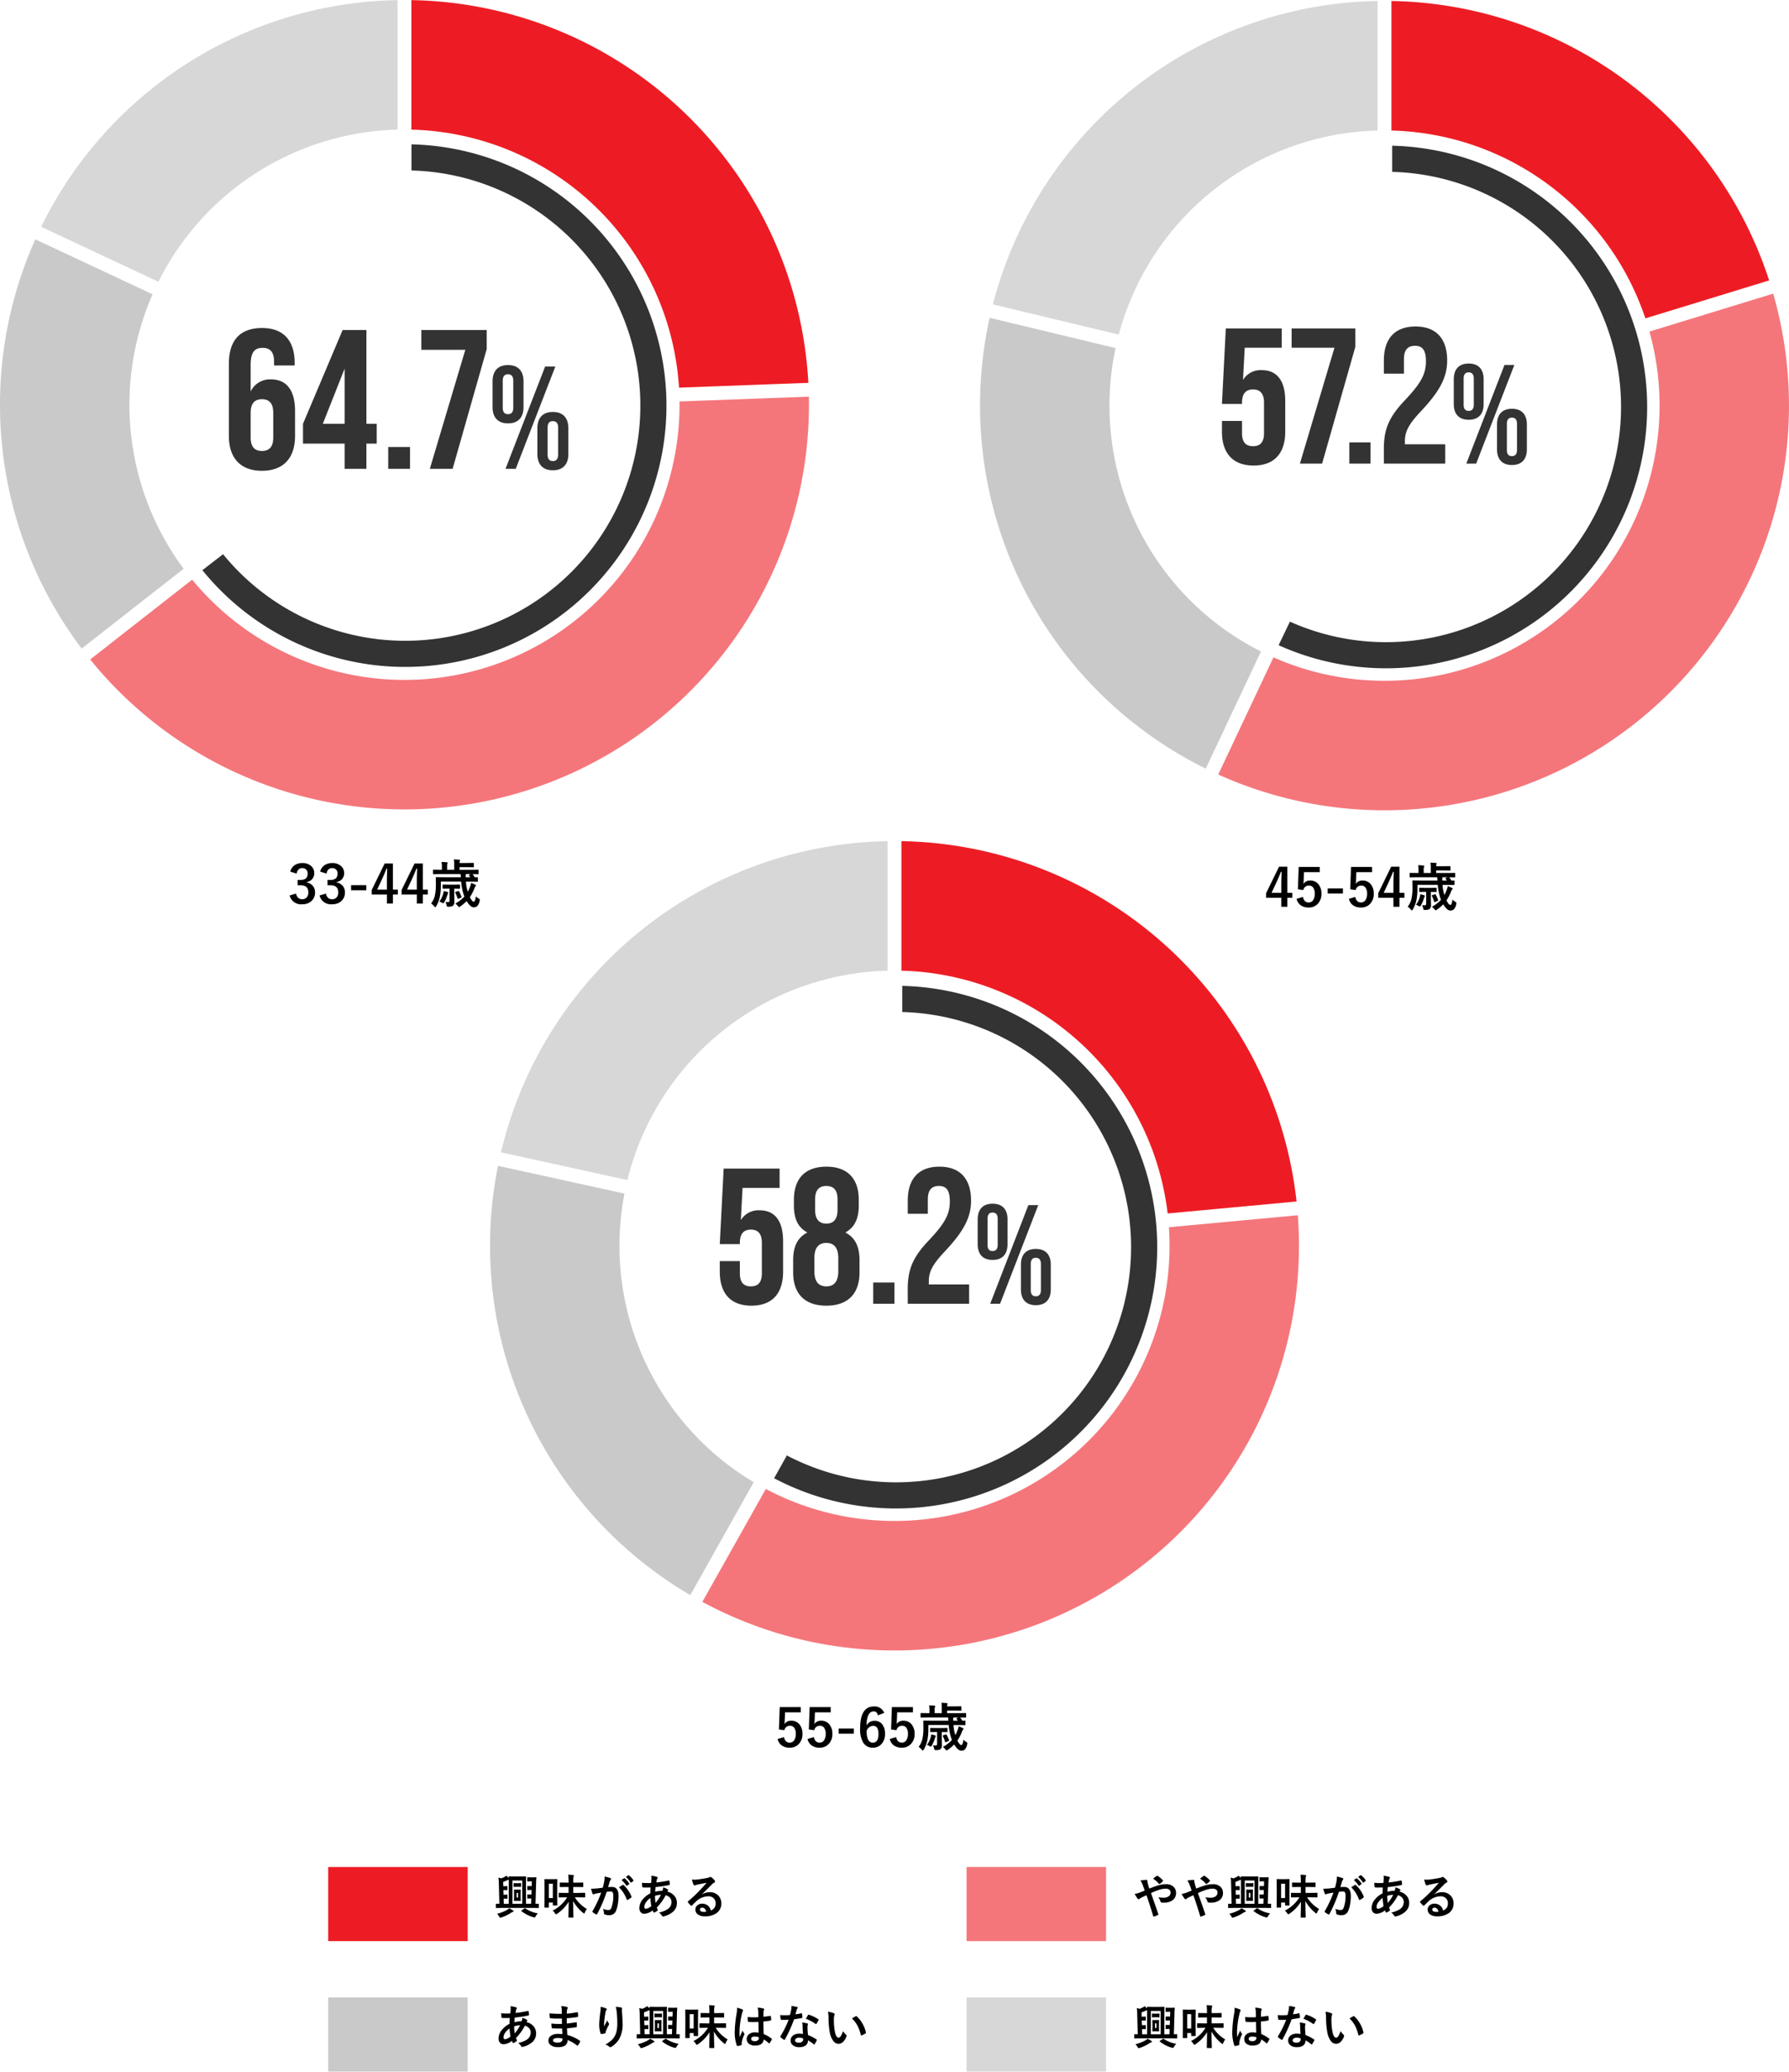
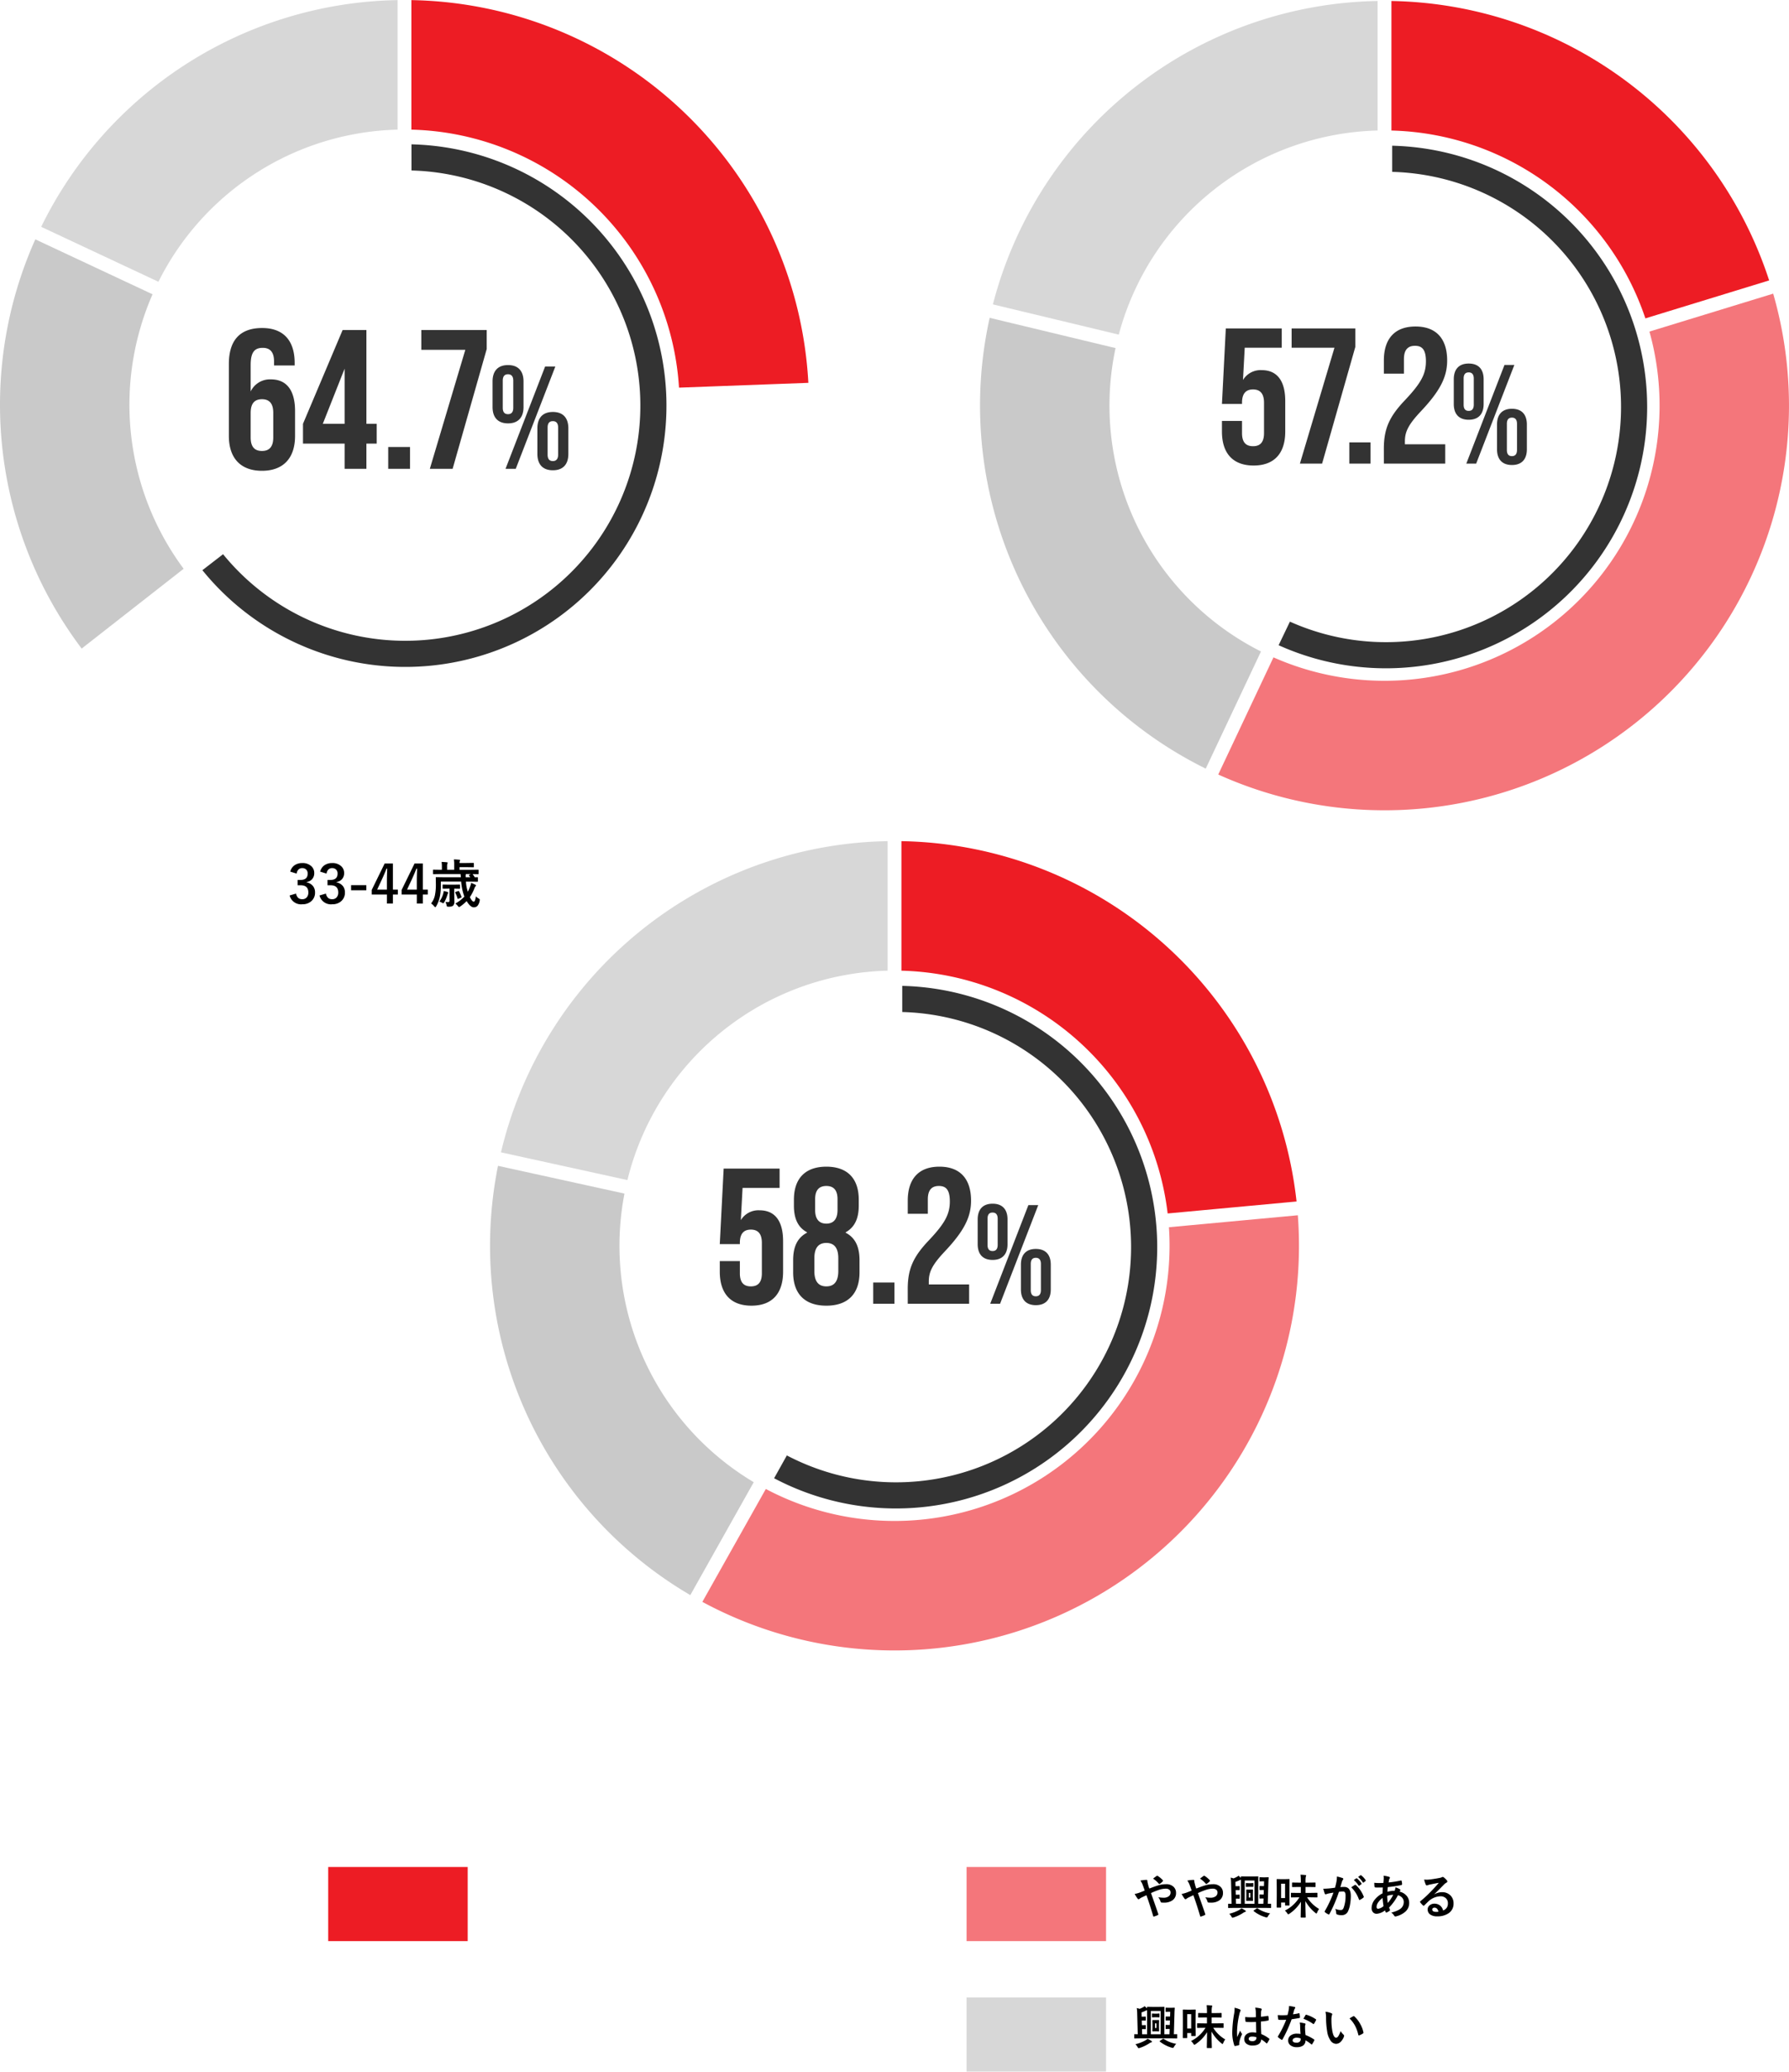
<svg xmlns="http://www.w3.org/2000/svg" width="343" height="397" viewBox="0 0 343 397">
  <defs>
    <clipPath id="clip-path">
      <rect id="長方形_4335" data-name="長方形 4335" width="343" height="397" transform="translate(304 5162.946)" fill="#fff" stroke="#707070" stroke-width="3" />
    </clipPath>
  </defs>
  <g id="マスクグループ_33" data-name="マスクグループ 33" transform="translate(-304 -5162.946)" clip-path="url(#clip-path)">
-     <path id="_55-65歳" data-name="55-65歳" d="M4.9-7.612v1H1.88L1.816-5.073a6.907,6.907,0,0,1-.059.723A1.477,1.477,0,0,1,3.066-5.01a1.96,1.96,0,0,1,1.626.771A2.747,2.747,0,0,1,5.22-2.51,2.705,2.705,0,0,1,4.453-.479a2.317,2.317,0,0,1-1.675.64A2.52,2.52,0,0,1,1.191-.308,2.047,2.047,0,0,1,.459-1.5L1.68-1.87q.2,1.06,1.089,1.06a.993.993,0,0,0,.894-.5A2.178,2.178,0,0,0,3.94-2.49a1.852,1.852,0,0,0-.332-1.2.957.957,0,0,0-.781-.352,1.063,1.063,0,0,0-1.079.859L.708-3.33.859-7.612Zm5.732,0v1H7.612L7.549-5.073a6.907,6.907,0,0,1-.059.723A1.477,1.477,0,0,1,8.8-5.01a1.96,1.96,0,0,1,1.626.771,2.747,2.747,0,0,1,.527,1.729,2.705,2.705,0,0,1-.767,2.031,2.317,2.317,0,0,1-1.675.64A2.52,2.52,0,0,1,6.924-.308,2.047,2.047,0,0,1,6.191-1.5L7.412-1.87q.2,1.06,1.089,1.06a.993.993,0,0,0,.894-.5A2.178,2.178,0,0,0,9.673-2.49a1.852,1.852,0,0,0-.332-1.2.957.957,0,0,0-.781-.352,1.063,1.063,0,0,0-1.079.859L6.44-3.33l.151-4.282ZM15.073-3.5v.981h-2.92V-3.5ZM20.9-6.494l-1.221.454q-.161-.752-.8-.752-1.318,0-1.382,2.7a1.692,1.692,0,0,1,1.558-.9,1.767,1.767,0,0,1,1.509.747,2.845,2.845,0,0,1,.483,1.724,2.782,2.782,0,0,1-.737,2.051,2.147,2.147,0,0,1-1.592.63,2.06,2.06,0,0,1-1.86-.986A5,5,0,0,1,16.274-3.5q0-4.238,2.642-4.238A1.961,1.961,0,0,1,20.9-6.494ZM17.515-3.062q0,2.261,1.2,2.261,1.079,0,1.079-1.68,0-1.548-1.03-1.548A1.426,1.426,0,0,0,17.515-3.062ZM26.4-7.612v1H23.379l-.063,1.538a6.907,6.907,0,0,1-.059.723,1.477,1.477,0,0,1,1.309-.659,1.96,1.96,0,0,1,1.626.771,2.747,2.747,0,0,1,.527,1.729,2.705,2.705,0,0,1-.767,2.031,2.317,2.317,0,0,1-1.675.64A2.52,2.52,0,0,1,22.69-.308,2.047,2.047,0,0,1,21.958-1.5l1.221-.371q.2,1.06,1.089,1.06a.993.993,0,0,0,.894-.5,2.178,2.178,0,0,0,.278-1.177,1.852,1.852,0,0,0-.332-1.2.957.957,0,0,0-.781-.352,1.063,1.063,0,0,0-1.079.859l-1.04-.151.151-4.282ZM32.139.02a6.955,6.955,0,0,0,1.738-1.338q-.083-.2-.137-.371a10.658,10.658,0,0,1-.483-2.5h-3.9v.659a11.068,11.068,0,0,1-.171,2.173,6.026,6.026,0,0,1-.713,1.89q-.117.181-.176.181t-.21-.161A2.7,2.7,0,0,0,27.49,0a3.679,3.679,0,0,0,.737-1.577,9.967,9.967,0,0,0,.181-2.08l-.02-1.26q0-.083.02-.1a.182.182,0,0,1,.093-.015l1.348.02H33.2l-.059-.62h-3.9l-1.27.02q-.078,0-.093-.02a.168.168,0,0,1-.015-.088v-.645q0-.078.02-.093a.153.153,0,0,1,.088-.015l1.27.02h.322v-.557a5.136,5.136,0,0,0-.063-.942q.513.015,1.03.068.142.015.142.093a.651.651,0,0,1-.049.161,1.738,1.738,0,0,0-.063.62v.557h1.362V-7.49a5.6,5.6,0,0,0-.059-.947q.566.015,1.045.068.142.015.142.078A.393.393,0,0,1,33-8.12a.942.942,0,0,0-.049.371h1.279l1.362-.02q.1,0,.1.107v.61a.178.178,0,0,1-.02.107.127.127,0,0,1-.078.015l-1.362-.02H32.949v.5H35.21l1.27-.02q.088,0,.1.02a.168.168,0,0,1,.015.088v.645q0,.078-.02.093a.2.2,0,0,1-.1.015l-.137,0q-.405-.01-.894-.015a4.653,4.653,0,0,1,.43.62q.186,0,.356-.015l.122,0a.155.155,0,0,1,.1.02.168.168,0,0,1,.015.088v.645q0,.078-.02.093a.182.182,0,0,1-.093.015l-1.328-.02H34.17a7.882,7.882,0,0,0,.361,1.938,7.4,7.4,0,0,0,.439-1,4.4,4.4,0,0,0,.21-.7q.3.112.737.322.19.083.19.181a.184.184,0,0,1-.088.137,1.279,1.279,0,0,0-.225.42,8.552,8.552,0,0,1-.869,1.68q.439.864.752.864.264,0,.4-1.03a1.918,1.918,0,0,0,.508.4q.249.151.249.259A1.313,1.313,0,0,1,36.8-.5a2.017,2.017,0,0,1-.425.977.957.957,0,0,1-.723.264q-.62,0-1.343-1.191A8,8,0,0,1,33.081.581a.629.629,0,0,1-.234.107q-.068,0-.229-.2A2.509,2.509,0,0,0,32.139.02Zm2.632-5.356a.167.167,0,0,1-.039-.078q0-.044.1-.083L35.1-5.63H34.16a.672.672,0,0,1-.02.1.771.771,0,0,0-.024.22q0,.049.015.3H35Zm-2.842,2.5v.967l.029,1.5a1.022,1.022,0,0,1-.278.83,1.636,1.636,0,0,1-.83.166l-.112,0q-.151,0-.19-.049A.43.43,0,0,1,30.479.41a2.478,2.478,0,0,0-.239-.7q.3.029.469.029a.368.368,0,0,0,.259-.068.279.279,0,0,0,.063-.21v-2.3h-.249l-.981.02q-.1,0-.1-.112v-.581q0-.107.1-.107l.981.02h1.157l.981-.02a.166.166,0,0,1,.1.02.168.168,0,0,1,.015.088v.581q0,.083-.02.1a.2.2,0,0,1-.1.015l-.972-.02ZM29.082-.361a4.573,4.573,0,0,0,.728-1.489,2.554,2.554,0,0,0,.093-.527,5.084,5.084,0,0,1,.747.186q.132.068.132.132a.241.241,0,0,1-.073.151A2.658,2.658,0,0,0,30.6-1.6a6.686,6.686,0,0,1-.571,1.343q-.132.22-.21.22a.813.813,0,0,1-.269-.122A2.708,2.708,0,0,0,29.082-.361ZM32.871-2.29A7.711,7.711,0,0,1,33.32-1.27a.267.267,0,0,1,.01.059q0,.068-.142.122l-.449.19a.333.333,0,0,1-.107.029q-.049,0-.073-.093a5.749,5.749,0,0,0-.43-1.089.227.227,0,0,1-.024-.073q0-.044.117-.088l.459-.156a.189.189,0,0,1,.073-.02Q32.8-2.388,32.871-2.29Z" transform="translate(452.635 5497.692)" />
    <path id="パス_6888" data-name="パス 6888" d="M4.27-249.964a77.548,77.548,0,0,1,75.758,69.052l-24.715,2.294A52.733,52.733,0,0,0,4.27-225.143Z" transform="translate(472.557 5574.1)" fill="#ed1c24" />
    <path id="パス_6889" data-name="パス 6889" d="M-4.6-18.85a77.548,77.548,0,0,1-35.114,70.9,77.548,77.548,0,0,1-79.054,3.186L-106.6,33.6a52.733,52.733,0,0,0,53.383-2.367A52.733,52.733,0,0,0-29.314-16.556Z" transform="translate(557.429 5414.677)" fill="#f4767b" />
    <path id="パス_6890" data-name="パス 6890" d="M-211.612,32.87a77.548,77.548,0,0,1-36.87-82.261l24.244,5.319a52.733,52.733,0,0,0,24.788,55.306Z" transform="translate(647.964 5435.744)" fill="#c9c9c9" />
    <path id="パス_6891" data-name="パス 6891" d="M-243.242-190.335a77.548,77.548,0,0,1,74.128-59.628v24.821A52.733,52.733,0,0,0-219-185.016Z" transform="translate(643.292 5574.1)" fill="#d7d7d7" />
    <path id="_42.0_" data-name="42.0%" d="M7.141.37c4,0,6.068-2.368,6.068-6.512v-5.846c0-3.811-1.517-5.92-4.514-5.92a3.943,3.943,0,0,0-3.589,1.887L5.439-22.2h7.1v-3.7H1.813l-.74,14.467H4.921v-.222c0-1.85.814-2.553,2.109-2.553s2.109.7,2.109,2.553v5.809C9.139-4,8.325-3.33,7.03-3.33S4.921-4,4.921-5.846V-8.177H1.073v2.035C1.073-2,3.145.37,7.141.37ZM21.5.37c4.107,0,6.364-2.257,6.364-6.4V-8.325c0-2.479-.74-4.292-2.664-5.291v-.074c1.665-.925,2.516-2.553,2.516-5.106v-1.147c0-4.144-2.257-6.327-6.216-6.327s-6.216,2.183-6.216,6.327V-18.8c0,2.553.814,4.181,2.516,5.106v.074c-1.924,1-2.664,2.812-2.664,5.291v2.294C15.133-1.887,17.39.37,21.5.37Zm0-15.725c-1.406,0-2.146-.888-2.146-2.59v-2.109c0-1.7.74-2.516,2.146-2.516s2.146.814,2.146,2.516v2.109C23.643-16.243,22.9-15.355,21.5-15.355Zm0,12.025c-1.517,0-2.294-.962-2.294-2.923V-8.732c0-1.961.777-2.923,2.294-2.923s2.294.962,2.294,2.923v2.479C23.791-4.292,23.014-3.33,21.5-3.33ZM30.488,0h4.07V-4.07h-4.07Zm6.623,0H48.877V-3.7H41.144v-.555c0-1.813.629-3.182,3.071-5.772,3.774-4,5.032-6.66,5.032-9.731,0-4.144-2.072-6.512-6.068-6.512s-6.068,2.368-6.068,6.512v2.516h3.848v-2.775c0-1.85.814-2.553,2.109-2.553s2.109.629,2.109,2.96c0,2.4-.888,4.144-4,7.437-3.034,3.182-4.07,5.513-4.07,9.361ZM53.379-8.4c1.863,0,2.862-1.08,2.862-3.024v-4.725c0-1.944-1-3.024-2.862-3.024s-2.862,1.08-2.862,3.024v4.725C50.517-9.477,51.516-8.4,53.379-8.4ZM52.92,0h1.89l7.317-18.9h-1.89Zm.459-10.1c-.621,0-.972-.351-.972-1.188v-5c0-.837.351-1.188.972-1.188.594,0,.972.351.972,1.188v5C54.351-10.449,53.973-10.1,53.379-10.1ZM61.668.27c1.863,0,2.862-1.08,2.862-3.024V-7.479c0-1.944-1-3.024-2.862-3.024s-2.862,1.08-2.862,3.024v4.725C58.806-.81,59.805.27,61.668.27Zm0-1.7c-.621,0-.972-.351-.972-1.188v-5c0-.837.351-1.188.972-1.188.594,0,.972.351.972,1.188v5C62.64-1.782,62.262-1.431,61.668-1.431Z" transform="translate(440.931 5412.784)" fill="#333" />
    <path id="パス_6892" data-name="パス 6892" d="M-92.119-249.929A50.079,50.079,0,0,1-46.2-216.841a50.079,50.079,0,0,1-14.261,54.774,50.079,50.079,0,0,1-56.226,6.492l2.443-4.373a45.071,45.071,0,0,0,50.528-5.925A45.071,45.071,0,0,0-50.9-215.106,45.071,45.071,0,0,0-92.119-244.92Z" transform="translate(569.104 5601.798)" fill="#333" />
    <path id="_33-44歳" data-name="33-44歳" d="M.488-6.094A2.094,2.094,0,0,1,1.4-7.373a2.575,2.575,0,0,1,1.4-.366,2.409,2.409,0,0,1,1.743.615,1.729,1.729,0,0,1,.547,1.3,1.69,1.69,0,0,1-.435,1.2A1.785,1.785,0,0,1,3.628-4.1v.068A2.016,2.016,0,0,1,4.873-3.3a1.916,1.916,0,0,1,.366,1.191A2.12,2.12,0,0,1,4.478-.391,2.528,2.528,0,0,1,2.8.161,2.248,2.248,0,0,1,.371-1.528L1.6-1.89a1.459,1.459,0,0,0,.454.859,1.144,1.144,0,0,0,.737.22A1.084,1.084,0,0,0,3.682-1.2a1.386,1.386,0,0,0,.278-.9q0-1.382-1.479-1.382H1.9V-4.5h.527q1.4,0,1.4-1.2a1.037,1.037,0,0,0-.322-.83,1.065,1.065,0,0,0-.728-.239.967.967,0,0,0-.728.293,1.325,1.325,0,0,0-.332.757Zm5.732,0a2.094,2.094,0,0,1,.908-1.279,2.575,2.575,0,0,1,1.4-.366,2.409,2.409,0,0,1,1.743.615,1.729,1.729,0,0,1,.547,1.3,1.69,1.69,0,0,1-.435,1.2A1.785,1.785,0,0,1,9.36-4.1v.068a2.016,2.016,0,0,1,1.245.732,1.916,1.916,0,0,1,.366,1.191A2.12,2.12,0,0,1,10.21-.391,2.528,2.528,0,0,1,8.53.161,2.248,2.248,0,0,1,6.1-1.528L7.329-1.89a1.459,1.459,0,0,0,.454.859,1.144,1.144,0,0,0,.737.22A1.084,1.084,0,0,0,9.414-1.2a1.386,1.386,0,0,0,.278-.9q0-1.382-1.479-1.382H7.632V-4.5h.527q1.4,0,1.4-1.2a1.037,1.037,0,0,0-.322-.83,1.065,1.065,0,0,0-.728-.239.968.968,0,0,0-.728.293,1.325,1.325,0,0,0-.332.757ZM15.073-3.5v.981h-2.92V-3.5Zm5.1-4.16v5.01h.952v.942h-.952V.02H19.023V-1.709h-2.91v-.884l2.48-5.068Zm-1.152,5.01v-1.68q0-.8.059-2.339h-.137q-.342.9-.85,2l-.942,2.021Zm6.885-5.01v5.01h.952v.942h-.952V.02H24.756V-1.709h-2.91v-.884l2.48-5.068Zm-1.152,5.01v-1.68q0-.8.059-2.339h-.137q-.342.9-.85,2l-.942,2.021ZM32.139.02a6.955,6.955,0,0,0,1.738-1.338q-.083-.2-.137-.371a10.658,10.658,0,0,1-.483-2.5h-3.9v.659a11.068,11.068,0,0,1-.171,2.173,6.026,6.026,0,0,1-.713,1.89q-.117.181-.176.181t-.21-.161A2.7,2.7,0,0,0,27.49,0a3.679,3.679,0,0,0,.737-1.577,9.967,9.967,0,0,0,.181-2.08l-.02-1.26q0-.083.02-.1a.182.182,0,0,1,.093-.015l1.348.02H33.2l-.059-.62h-3.9l-1.27.02q-.078,0-.093-.02a.168.168,0,0,1-.015-.088v-.645q0-.078.02-.093a.153.153,0,0,1,.088-.015l1.27.02h.322v-.557a5.136,5.136,0,0,0-.063-.942q.513.015,1.03.068.142.015.142.093a.651.651,0,0,1-.049.161,1.738,1.738,0,0,0-.063.62v.557h1.362V-7.49a5.6,5.6,0,0,0-.059-.947q.566.015,1.045.068.142.015.142.078A.393.393,0,0,1,33-8.12a.942.942,0,0,0-.049.371h1.279l1.362-.02q.1,0,.1.107v.61a.178.178,0,0,1-.02.107.127.127,0,0,1-.078.015l-1.362-.02H32.949v.5H35.21l1.27-.02q.088,0,.1.02a.168.168,0,0,1,.015.088v.645q0,.078-.02.093a.2.2,0,0,1-.1.015l-.137,0q-.405-.01-.894-.015a4.653,4.653,0,0,1,.43.62q.186,0,.356-.015l.122,0a.155.155,0,0,1,.1.02.168.168,0,0,1,.015.088v.645q0,.078-.02.093a.182.182,0,0,1-.093.015l-1.328-.02H34.17a7.882,7.882,0,0,0,.361,1.938,7.4,7.4,0,0,0,.439-1,4.4,4.4,0,0,0,.21-.7q.3.112.737.322.19.083.19.181a.184.184,0,0,1-.088.137,1.279,1.279,0,0,0-.225.42,8.552,8.552,0,0,1-.869,1.68q.439.864.752.864.264,0,.4-1.03a1.918,1.918,0,0,0,.508.4q.249.151.249.259A1.313,1.313,0,0,1,36.8-.5a2.017,2.017,0,0,1-.425.977.957.957,0,0,1-.723.264q-.62,0-1.343-1.191A8,8,0,0,1,33.081.581a.629.629,0,0,1-.234.107q-.068,0-.229-.2A2.509,2.509,0,0,0,32.139.02Zm2.632-5.356a.167.167,0,0,1-.039-.078q0-.044.1-.083L35.1-5.63H34.16a.672.672,0,0,1-.02.1.771.771,0,0,0-.024.22q0,.049.015.3H35Zm-2.842,2.5v.967l.029,1.5a1.022,1.022,0,0,1-.278.83,1.636,1.636,0,0,1-.83.166l-.112,0q-.151,0-.19-.049A.43.43,0,0,1,30.479.41a2.478,2.478,0,0,0-.239-.7q.3.029.469.029a.368.368,0,0,0,.259-.068.279.279,0,0,0,.063-.21v-2.3h-.249l-.981.02q-.1,0-.1-.112v-.581q0-.107.1-.107l.981.02h1.157l.981-.02a.166.166,0,0,1,.1.02.168.168,0,0,1,.015.088v.581q0,.083-.02.1a.2.2,0,0,1-.1.015l-.972-.02ZM29.082-.361a4.573,4.573,0,0,0,.728-1.489,2.554,2.554,0,0,0,.093-.527,5.084,5.084,0,0,1,.747.186q.132.068.132.132a.241.241,0,0,1-.073.151A2.658,2.658,0,0,0,30.6-1.6a6.686,6.686,0,0,1-.571,1.343q-.132.22-.21.22a.813.813,0,0,1-.269-.122A2.708,2.708,0,0,0,29.082-.361ZM32.871-2.29A7.711,7.711,0,0,1,33.32-1.27a.267.267,0,0,1,.01.059q0,.068-.142.122l-.449.19a.333.333,0,0,1-.107.029q-.049,0-.073-.093a5.749,5.749,0,0,0-.43-1.089.227.227,0,0,1-.024-.073q0-.044.117-.088l.459-.156a.189.189,0,0,1,.073-.02Q32.8-2.388,32.871-2.29Z" transform="translate(359.16 5336.072)" />
    <path id="パス_6893" data-name="パス 6893" d="M4.27-249.964A77.548,77.548,0,0,1,80.38-176.62l-24.8.919A52.733,52.733,0,0,0,4.27-225.143Z" transform="translate(378.604 5412.93)" fill="#ed1c24" />
-     <path id="パス_6894" data-name="パス 6894" d="M-56.467-4.985A77.548,77.548,0,0,1-107.38,69.4a77.548,77.548,0,0,1-86.878-24.023l19.551-15.292A52.733,52.733,0,0,0-115.9,46.09,52.733,52.733,0,0,0-81.271-4.066Z" transform="translate(515.55 5243.942)" fill="#f4767b" />
    <path id="パス_6895" data-name="パス 6895" d="M-234.343-23.75a77.548,77.548,0,0,1-8.887-78.419l22.477,10.529a52.733,52.733,0,0,0,5.961,52.6Z" transform="translate(554.002 5310.98)" fill="#c9c9c9" />
    <path id="パス_6896" data-name="パス 6896" d="M-224.547-206.518a77.548,77.548,0,0,1,68.329-43.446v24.821a52.733,52.733,0,0,0-45.852,29.154Z" transform="translate(536.443 5412.93)" fill="#d7d7d7" />
    <path id="_42.0_2" data-name="42.0%" d="M7.6.38c4.1,0,6.346-2.432,6.346-6.688v-4.75c0-3.914-1.558-6.08-4.636-6.08A4.1,4.1,0,0,0,5.434-14.82v-5.092c0-2.546.836-3.268,2.318-3.268,1.33,0,2.166.722,2.166,2.622v.76H13.87v-.494c0-4.256-2.128-6.688-6.232-6.688-4.332,0-6.384,2.432-6.384,6.916V-6.308C1.254-2.052,3.5.38,7.6.38Zm0-3.8C6.156-3.42,5.434-4.256,5.434-6v-4.712c0-1.786.722-2.622,2.166-2.622s2.166.836,2.166,2.622V-6C9.766-4.256,9.044-3.42,7.6-3.42ZM23.446,0h4.18V-4.826H29.6v-3.8H27.626V-26.6h-4.56l-7.6,17.974v3.8h7.98Zm-4.18-8.626,4.18-10.564V-8.626ZM31.806,0h4.18V-4.18h-4.18Zm7.98,0h4.37l6.536-22.952V-26.6H38.152v3.8h8.436ZM54.78-8.708c1.932,0,2.968-1.12,2.968-3.136v-4.9c0-2.016-1.036-3.136-2.968-3.136s-2.968,1.12-2.968,3.136v4.9C51.812-9.828,52.848-8.708,54.78-8.708ZM54.3,0h1.96l7.588-19.6h-1.96Zm.476-10.472c-.644,0-1.008-.364-1.008-1.232v-5.18c0-.868.364-1.232,1.008-1.232.616,0,1.008.364,1.008,1.232v5.18C55.788-10.836,55.4-10.472,54.78-10.472ZM63.376.28c1.932,0,2.968-1.12,2.968-3.136v-4.9c0-2.016-1.036-3.136-2.968-3.136s-2.968,1.12-2.968,3.136v4.9C60.408-.84,61.444.28,63.376.28Zm0-1.764c-.644,0-1.008-.364-1.008-1.232V-7.9c0-.868.364-1.232,1.008-1.232.616,0,1.008.364,1.008,1.232v5.18C64.384-1.848,63.992-1.484,63.376-1.484Z" transform="translate(346.625 5252.784)" fill="#333" />
    <path id="パス_6897" data-name="パス 6897" d="M-154.086-249.929a50.079,50.079,0,0,1,47.773,39.564,50.079,50.079,0,0,1-27.349,55.674,50.079,50.079,0,0,1-60.513-13.63l3.965-3.062a45.071,45.071,0,0,0,54.422,12.157A45.071,45.071,0,0,0-111.2-209.276a45.071,45.071,0,0,0-42.885-35.643Z" transform="translate(536.979 5440.534)" fill="#333" />
-     <path id="_45-54歳" data-name="45-54歳" d="M4.409-7.661v5.01h.952v.942H4.409V.02H3.257V-1.709H.347v-.884l2.48-5.068ZM3.257-2.651v-1.68q0-.8.059-2.339H3.179q-.342.9-.85,2L1.387-2.651ZM10.63-7.612v1H7.612L7.549-5.073a6.907,6.907,0,0,1-.059.723A1.477,1.477,0,0,1,8.8-5.01a1.96,1.96,0,0,1,1.626.771,2.747,2.747,0,0,1,.527,1.729,2.705,2.705,0,0,1-.767,2.031,2.317,2.317,0,0,1-1.675.64A2.52,2.52,0,0,1,6.924-.308,2.047,2.047,0,0,1,6.191-1.5L7.412-1.87q.2,1.06,1.089,1.06a.993.993,0,0,0,.894-.5A2.178,2.178,0,0,0,9.673-2.49a1.852,1.852,0,0,0-.332-1.2.957.957,0,0,0-.781-.352,1.063,1.063,0,0,0-1.079.859L6.44-3.33l.151-4.282ZM15.073-3.5v.981h-2.92V-3.5Zm5.591-4.111v1H17.646l-.063,1.538a6.907,6.907,0,0,1-.059.723,1.477,1.477,0,0,1,1.309-.659,1.96,1.96,0,0,1,1.626.771,2.747,2.747,0,0,1,.527,1.729A2.705,2.705,0,0,1,20.22-.479a2.317,2.317,0,0,1-1.675.64,2.52,2.52,0,0,1-1.587-.469A2.047,2.047,0,0,1,16.226-1.5l1.221-.371q.2,1.06,1.089,1.06a.993.993,0,0,0,.894-.5,2.178,2.178,0,0,0,.278-1.177,1.852,1.852,0,0,0-.332-1.2.957.957,0,0,0-.781-.352,1.063,1.063,0,0,0-1.079.859l-1.04-.151.151-4.282Zm5.244-.049v5.01h.952v.942h-.952V.02H24.756V-1.709h-2.91v-.884l2.48-5.068Zm-1.152,5.01v-1.68q0-.8.059-2.339h-.137q-.342.9-.85,2l-.942,2.021ZM32.139.02a6.955,6.955,0,0,0,1.738-1.338q-.083-.2-.137-.371a10.658,10.658,0,0,1-.483-2.5h-3.9v.659a11.068,11.068,0,0,1-.171,2.173,6.026,6.026,0,0,1-.713,1.89q-.117.181-.176.181t-.21-.161A2.7,2.7,0,0,0,27.49,0a3.679,3.679,0,0,0,.737-1.577,9.967,9.967,0,0,0,.181-2.08l-.02-1.26q0-.083.02-.1a.182.182,0,0,1,.093-.015l1.348.02H33.2l-.059-.62h-3.9l-1.27.02q-.078,0-.093-.02a.168.168,0,0,1-.015-.088v-.645q0-.078.02-.093a.153.153,0,0,1,.088-.015l1.27.02h.322v-.557a5.136,5.136,0,0,0-.063-.942q.513.015,1.03.068.142.015.142.093a.651.651,0,0,1-.049.161,1.738,1.738,0,0,0-.063.62v.557h1.362V-7.49a5.6,5.6,0,0,0-.059-.947q.566.015,1.045.068.142.015.142.078A.393.393,0,0,1,33-8.12a.942.942,0,0,0-.049.371h1.279l1.362-.02q.1,0,.1.107v.61a.178.178,0,0,1-.02.107.127.127,0,0,1-.078.015l-1.362-.02H32.949v.5H35.21l1.27-.02q.088,0,.1.02a.168.168,0,0,1,.015.088v.645q0,.078-.02.093a.2.2,0,0,1-.1.015l-.137,0q-.405-.01-.894-.015a4.653,4.653,0,0,1,.43.62q.186,0,.356-.015l.122,0a.155.155,0,0,1,.1.02.168.168,0,0,1,.015.088v.645q0,.078-.02.093a.182.182,0,0,1-.093.015l-1.328-.02H34.17a7.882,7.882,0,0,0,.361,1.938,7.4,7.4,0,0,0,.439-1,4.4,4.4,0,0,0,.21-.7q.3.112.737.322.19.083.19.181a.184.184,0,0,1-.088.137,1.279,1.279,0,0,0-.225.42,8.552,8.552,0,0,1-.869,1.68q.439.864.752.864.264,0,.4-1.03a1.918,1.918,0,0,0,.508.4q.249.151.249.259A1.313,1.313,0,0,1,36.8-.5a2.017,2.017,0,0,1-.425.977.957.957,0,0,1-.723.264q-.62,0-1.343-1.191A8,8,0,0,1,33.081.581a.629.629,0,0,1-.234.107q-.068,0-.229-.2A2.509,2.509,0,0,0,32.139.02Zm2.632-5.356a.167.167,0,0,1-.039-.078q0-.044.1-.083L35.1-5.63H34.16a.672.672,0,0,1-.02.1.771.771,0,0,0-.024.22q0,.049.015.3H35Zm-2.842,2.5v.967l.029,1.5a1.022,1.022,0,0,1-.278.83,1.636,1.636,0,0,1-.83.166l-.112,0q-.151,0-.19-.049A.43.43,0,0,1,30.479.41a2.478,2.478,0,0,0-.239-.7q.3.029.469.029a.368.368,0,0,0,.259-.068.279.279,0,0,0,.063-.21v-2.3h-.249l-.981.02q-.1,0-.1-.112v-.581q0-.107.1-.107l.981.02h1.157l.981-.02a.166.166,0,0,1,.1.02.168.168,0,0,1,.015.088v.581q0,.083-.02.1a.2.2,0,0,1-.1.015l-.972-.02ZM29.082-.361a4.573,4.573,0,0,0,.728-1.489,2.554,2.554,0,0,0,.093-.527,5.084,5.084,0,0,1,.747.186q.132.068.132.132a.241.241,0,0,1-.073.151A2.658,2.658,0,0,0,30.6-1.6a6.686,6.686,0,0,1-.571,1.343q-.132.22-.21.22a.813.813,0,0,1-.269-.122A2.708,2.708,0,0,0,29.082-.361ZM32.871-2.29A7.711,7.711,0,0,1,33.32-1.27a.267.267,0,0,1,.01.059q0,.068-.142.122l-.449.19a.333.333,0,0,1-.107.029q-.049,0-.073-.093a5.749,5.749,0,0,0-.43-1.089.227.227,0,0,1-.024-.073q0-.044.117-.088l.459-.156a.189.189,0,0,1,.073-.02Q32.8-2.388,32.871-2.29Z" transform="translate(546.403 5336.692)" />
    <path id="パス_6898" data-name="パス 6898" d="M4.27-249.964a77.548,77.548,0,0,1,72.42,53.549l-23.731,7.274a52.733,52.733,0,0,0-48.689-36Z" transform="translate(566.504 5413.1)" fill="#ed1c24" />
    <path id="パス_6899" data-name="パス 6899" d="M3.628-69.169A77.548,77.548,0,0,1-20.124,10.907a77.548,77.548,0,0,1-82.648,12.073L-92.184.531A52.733,52.733,0,0,0-36.37-7.852,52.733,52.733,0,0,0-20.1-61.9Z" transform="translate(640.342 5288.387)" fill="#f4767b" />
    <path id="パス_6900" data-name="パス 6900" d="M-206.743,32.149a77.548,77.548,0,0,1-41.426-86.387l24.134,5.8A52.733,52.733,0,0,0-196.154,9.7Z" transform="translate(741.916 5278.088)" fill="#c9c9c9" />
    <path id="パス_6901" data-name="パス 6901" d="M-242.051-191.827a77.548,77.548,0,0,1,73.758-58.137v24.821a52.733,52.733,0,0,0-49.624,39.114Z" transform="translate(736.417 5413.1)" fill="#d7d7d7" />
    <path id="_42.0_3" data-name="42.0%" d="M7.141.37c4,0,6.068-2.368,6.068-6.512v-5.846c0-3.811-1.517-5.92-4.514-5.92a3.943,3.943,0,0,0-3.589,1.887L5.439-22.2h7.1v-3.7H1.813l-.74,14.467H4.921v-.222c0-1.85.814-2.553,2.109-2.553s2.109.7,2.109,2.553v5.809C9.139-4,8.325-3.33,7.03-3.33S4.921-4,4.921-5.846V-8.177H1.073v2.035C1.073-2,3.145.37,7.141.37ZM16.021,0h4.255L26.64-22.348V-25.9H14.43v3.7h8.214Zm9.472,0h4.07V-4.07h-4.07Zm6.623,0H43.882V-3.7H36.149v-.555c0-1.813.629-3.182,3.071-5.772,3.774-4,5.032-6.66,5.032-9.731,0-4.144-2.072-6.512-6.068-6.512s-6.068,2.368-6.068,6.512v2.516h3.848v-2.775c0-1.85.814-2.553,2.109-2.553s2.109.629,2.109,2.96c0,2.4-.888,4.144-4,7.437-3.034,3.182-4.07,5.513-4.07,9.361ZM48.384-8.4c1.863,0,2.862-1.08,2.862-3.024v-4.725c0-1.944-1-3.024-2.862-3.024s-2.862,1.08-2.862,3.024v4.725C45.522-9.477,46.521-8.4,48.384-8.4ZM47.925,0h1.89l7.317-18.9h-1.89Zm.459-10.1c-.621,0-.972-.351-.972-1.188v-5c0-.837.351-1.188.972-1.188.594,0,.972.351.972,1.188v5C49.356-10.449,48.978-10.1,48.384-10.1ZM56.673.27c1.863,0,2.862-1.08,2.862-3.024V-7.479c0-1.944-1-3.024-2.862-3.024s-2.862,1.08-2.862,3.024v4.725C53.811-.81,54.81.27,56.673.27Zm0-1.7c-.621,0-.972-.351-.972-1.188v-5c0-.837.351-1.188.972-1.188.594,0,.972.351.972,1.188v5C57.645-1.782,57.267-1.431,56.673-1.431Z" transform="translate(537.208 5251.784)" fill="#333" />
    <path id="パス_6902" data-name="パス 6902" d="M-80.962-249.929A50.079,50.079,0,0,1-35.4-217.813,50.079,50.079,0,0,1-47.765-163.46a50.079,50.079,0,0,1-54.968,9.251l2.167-4.517a45.071,45.071,0,0,0,49.392-8.4,45.071,45.071,0,0,0,11.112-48.853,45.071,45.071,0,0,0-40.9-28.938Z" transform="translate(651.879 5440.798)" fill="#333" />
    <path id="長方形_4254" data-name="長方形 4254" d="M0,0H26.745V14.208H0Z" transform="translate(366.923 5520.715)" fill="#ed1c24" />
    <path id="長方形_4255" data-name="長方形 4255" d="M0,0H26.745V14.208H0Z" transform="translate(489.317 5520.715)" fill="#f4767b" />
-     <path id="長方形_4256" data-name="長方形 4256" d="M0,0H26.745V14.208H0Z" transform="translate(366.924 5545.715)" fill="#c9c9c9" />
-     <path id="とても強くなった" d="M4.654-4.663l.4-.009q.1,0,.1.088l-.018.659v.677l.018.646a.16.16,0,0,1-.018.1.164.164,0,0,1-.083.013l-.4-.018h-.29l-.4.018q-.075,0-.088-.022A.177.177,0,0,1,3.858-2.6l.018-.646v-.677l-.018-.659q0-.088.1-.088l.4.009Zm0,1.521v-.879h-.29v.879Zm.475-2.773a.139.139,0,0,1,.088.018.164.164,0,0,1,.013.083v.532q0,.07-.018.083a.164.164,0,0,1-.083.013L4.68-5.2H4.329l-.448.018q-.075,0-.088-.018a.151.151,0,0,1-.013-.079v-.532A.139.139,0,0,1,3.8-5.9a.164.164,0,0,1,.083-.013l.448.022H4.68ZM1.573-1.16l-1.09.018q-.07,0-.083-.018a.151.151,0,0,1-.013-.079V-1.85q0-.079.018-.092a.2.2,0,0,1,.079-.009l.576.009L.954-5.977A6.567,6.567,0,0,0,.87-6.965a4.757,4.757,0,0,1,.549.154,5.7,5.7,0,0,0,.65-.3,1.806,1.806,0,0,0,.316-.215q.215.185.457.422-.009-.105-.009-.2,0-.07.018-.083A.164.164,0,0,1,2.936-7.2l.962.018H5.12L6.086-7.2q.07,0,.083.018a.151.151,0,0,1,.013.079L6.166-5.849v3.907h.98l.035-1.02h-.3l-.369.013a.139.139,0,0,1-.088-.018.164.164,0,0,1-.013-.083v-.576a.16.16,0,0,1,.018-.1.164.164,0,0,1,.083-.013l.369.018H7.2l.031-.87H6.877l-.369.018q-.1,0-.1-.092v-.584q0-.07.018-.083a.164.164,0,0,1,.083-.013l.369.009h.378l.026-.918h-.4l-.369.018a.16.16,0,0,1-.1-.018A.164.164,0,0,1,6.4-6.337v-.6q0-.07.022-.083a.177.177,0,0,1,.088-.013l.532.018h.466l.541-.018q.11,0,.11.079v.026q-.04.334-.057.98L7.985-1.942l.541-.009a.149.149,0,0,1,.083.013.177.177,0,0,1,.013.088v.611a.132.132,0,0,1-.015.081.132.132,0,0,1-.081.015L7.436-1.16ZM5.445-6.407H3.573v4.465H5.445ZM2.637-6.486a6.937,6.937,0,0,1-.848.347l.018.822h.36l.343-.018a.139.139,0,0,1,.088.018.194.194,0,0,1,.013.088v.576q0,.092-.1.092L2.167-4.57H1.828l.026.883h.321L2.509-3.7a.139.139,0,0,1,.088.018.151.151,0,0,1,.013.079v.584q0,.07-.022.088a.137.137,0,0,1-.079.013l-.334-.009h-.3l.026.989h.954V-5.849q0-.523-.009-.712A.739.739,0,0,0,2.637-6.486ZM8.442-.11A2.31,2.31,0,0,0,8.02.453q-.132.224-.207.224a1.129,1.129,0,0,1-.22-.044A6.507,6.507,0,0,1,5.3-.541q-.057-.044-.057-.066t.083-.079l.523-.36a.258.258,0,0,1,.11-.044.171.171,0,0,1,.088.035A6.083,6.083,0,0,0,8.442-.11Zm-5.5-.971a3.954,3.954,0,0,1,.725.413q.119.07.119.145,0,.1-.136.127a1.236,1.236,0,0,0-.36.18A7.565,7.565,0,0,1,1.424.677a1.181,1.181,0,0,1-.211.044q-.066,0-.2-.233a2.431,2.431,0,0,0-.4-.523A7.686,7.686,0,0,0,2.5-.756,2.932,2.932,0,0,0,2.944-1.081Zm10.784-2.1-1.208.018q-.066,0-.079-.022a.234.234,0,0,1-.009-.088v-.677a.149.149,0,0,1,.013-.083.126.126,0,0,1,.075-.013l1.208.018h.6V-5.168h-.448l-1.134.018q-.075,0-.088-.022a.177.177,0,0,1-.013-.088v-.655q0-.075.018-.088a.164.164,0,0,1,.083-.013L13.882-6h.448v-.207a11.16,11.16,0,0,0-.062-1.314q.51.018.927.066.154.013.154.088a.659.659,0,0,1-.066.2,4.4,4.4,0,0,0-.053.945V-6h.694l1.125-.018q.07,0,.083.018a.164.164,0,0,1,.013.083v.655a.16.16,0,0,1-.018.1.151.151,0,0,1-.079.013l-1.125-.018h-.694v1.134h.98l1.208-.018q.07,0,.083.018a.151.151,0,0,1,.013.079v.677a.167.167,0,0,1-.015.092q-.015.018-.081.018l-1.208-.018H15.53a6.722,6.722,0,0,0,2.3,2.232,2.651,2.651,0,0,0-.369.668q-.092.207-.154.207A.481.481,0,0,1,17.121-.2,7.731,7.731,0,0,1,15.2-2.465q0,.918.035,2.118.026.945.026.949,0,.066-.022.079a.177.177,0,0,1-.088.013H14.4q-.1,0-.1-.092,0-.035.022-1.125.022-1.042.031-1.819A7.59,7.59,0,0,1,12.133-.035a.57.57,0,0,1-.215.105q-.075,0-.2-.2a2.1,2.1,0,0,0-.448-.514,6.74,6.74,0,0,0,2.782-2.544ZM12.16-1.709q0,.07-.022.083a.164.164,0,0,1-.083.013h-.646q-.075,0-.088-.018a.151.151,0,0,1-.013-.079v-.47h-.76v.866q0,.1-.088.1H9.782q-.088,0-.088-.1l.018-2.2V-4.9L9.694-6.579q0-.1.088-.1l.782.018h.708l.778-.018a.16.16,0,0,1,.1.018.164.164,0,0,1,.013.083l-.018,1.411v1.45ZM11.307-5.8h-.76v2.755h.76Zm13.179-.69.479-.334a.083.083,0,0,1,.053-.022.126.126,0,0,1,.079.04,3.863,3.863,0,0,1,.857.962.112.112,0,0,1,.026.066.106.106,0,0,1-.053.079l-.378.277a.121.121,0,0,1-.07.031.107.107,0,0,1-.083-.057A4.458,4.458,0,0,0,24.486-6.486Zm.831-.6.448-.325a.118.118,0,0,1,.057-.022.141.141,0,0,1,.079.04,3.578,3.578,0,0,1,.853.932.132.132,0,0,1,.026.07.111.111,0,0,1-.053.088l-.36.281a.121.121,0,0,1-.07.031.107.107,0,0,1-.083-.057A4.385,4.385,0,0,0,25.317-7.084Zm-4.43,2.052q.136-.488.268-1.134a5.958,5.958,0,0,0,.092-1,8.069,8.069,0,0,1,1.077.294.178.178,0,0,1,.145.18.189.189,0,0,1-.062.136,1.184,1.184,0,0,0-.18.343q-.066.2-.171.571-.1.338-.154.51a6.072,6.072,0,0,1,.721-.04q1.288,0,1.288,1.736a9.316,9.316,0,0,1-.145,1.63,4.692,4.692,0,0,1-.343,1.191A1.268,1.268,0,0,1,22.21.233,2.394,2.394,0,0,1,21.274.1a.247.247,0,0,1-.163-.25,2.944,2.944,0,0,0-.171-.835,2.434,2.434,0,0,0,1.037.233.528.528,0,0,0,.365-.114,1.036,1.036,0,0,0,.211-.365A6.36,6.36,0,0,0,22.9-3.476a1.257,1.257,0,0,0-.123-.672A.456.456,0,0,0,22.39-4.3a5.869,5.869,0,0,0-.756.062A26.443,26.443,0,0,1,19.824-.009q-.048.11-.132.11a.219.219,0,0,1-.1-.031,2.561,2.561,0,0,1-.624-.4.2.2,0,0,1-.07-.132.169.169,0,0,1,.035-.1A20.53,20.53,0,0,0,20.58-4.087q-.308.048-.879.154a3.137,3.137,0,0,0-.5.145.331.331,0,0,1-.11.022.186.186,0,0,1-.18-.141,8.668,8.668,0,0,1-.277-.927q.5,0,1.187-.062Q20.312-4.944,20.887-5.032Zm3.107-.07q.505-.343.725-.461a.142.142,0,0,1,.062-.018.169.169,0,0,1,.11.062,5.868,5.868,0,0,1,1.494,2.188.2.2,0,0,1,.022.079.135.135,0,0,1-.057.1,2.882,2.882,0,0,1-.677.448.193.193,0,0,1-.092.026.113.113,0,0,1-.114-.1A6.108,6.108,0,0,0,23.994-5.1Zm6.192-2.215a5.373,5.373,0,0,1,1.055.207q.163.057.163.163a.231.231,0,0,1-.044.145.7.7,0,0,0-.127.325q-.013.07-.04.242-.018.127-.035.207A18.486,18.486,0,0,0,33.5-6.407a.258.258,0,0,1,.062-.009q.07,0,.092.1a2.833,2.833,0,0,1,.088.611q0,.145-.189.18A22.893,22.893,0,0,1,31-5.146q-.057.554-.066.91a4.6,4.6,0,0,1,1.38-.2,2.163,2.163,0,0,0,.149-.659,3.071,3.071,0,0,1,.8.334q.163.105.163.2a.167.167,0,0,1-.053.11.737.737,0,0,0-.114.176,2.532,2.532,0,0,1,1.415.87A2.1,2.1,0,0,1,35.1-2.079a2.168,2.168,0,0,1-.8,1.7,4.189,4.189,0,0,1-1.7.839.573.573,0,0,1-.149.026Q32.3.483,32.2.29a2.235,2.235,0,0,0-.532-.558,5.732,5.732,0,0,0,1.011-.316,3.532,3.532,0,0,0,.659-.343,1.6,1.6,0,0,0,.721-1.349,1.22,1.22,0,0,0-.374-.91,1.606,1.606,0,0,0-.738-.4,9.785,9.785,0,0,1-1.7,2.355,4.313,4.313,0,0,0,.158.409.212.212,0,0,1,.026.092q0,.062-.1.132a2.621,2.621,0,0,1-.541.312.208.208,0,0,1-.088.031q-.044,0-.092-.075a1.81,1.81,0,0,1-.149-.352,2.984,2.984,0,0,1-1.569.65.919.919,0,0,1-.76-.334,1.209,1.209,0,0,1-.237-.782,2.653,2.653,0,0,1,.716-1.723,4.366,4.366,0,0,1,1.389-1.077q.013-.483.044-1.125-.33.013-.6.013l-.321,0a4.333,4.333,0,0,1-.514-.018q-.149-.013-.163-.207a3.428,3.428,0,0,1-.026-.343q-.013-.264-.018-.343a8.256,8.256,0,0,0,.949.048l.8-.009a9.5,9.5,0,0,0,.075-.984A2.057,2.057,0,0,0,30.186-7.317ZM31-2.114a7.4,7.4,0,0,0,1.042-1.556,3.947,3.947,0,0,0-1.151.207A9.556,9.556,0,0,0,31-2.114Zm-.993-.945a3.317,3.317,0,0,0-.879.888,1.566,1.566,0,0,0-.281.839.348.348,0,0,0,.1.264.268.268,0,0,0,.2.079,1.96,1.96,0,0,0,1.042-.523A12.909,12.909,0,0,1,30.006-3.059ZM40.781-5.968q-.844.154-1.74.343a2.667,2.667,0,0,0-.378.11.511.511,0,0,1-.18.044.213.213,0,0,1-.2-.154,5.09,5.09,0,0,1-.312-.971,3.661,3.661,0,0,0,.488.031q.176,0,.347-.013.927-.092,2.043-.308a2.226,2.226,0,0,0,.492-.136.442.442,0,0,1,.171-.07.358.358,0,0,1,.207.07,3.55,3.55,0,0,1,.6.576.339.339,0,0,1,.1.22.228.228,0,0,1-.154.215,1.977,1.977,0,0,0-.4.286Q41.6-5.454,40.852-4.7q-.558.558-.918.905l.009.026a2.876,2.876,0,0,1,1.433-.4,2.2,2.2,0,0,1,1.688.672,2.108,2.108,0,0,1,.545,1.49,2.165,2.165,0,0,1-.962,1.881,3.723,3.723,0,0,1-2.18.584,2.158,2.158,0,0,1-1.4-.4,1.132,1.132,0,0,1-.422-.927.992.992,0,0,1,.417-.813,1.343,1.343,0,0,1,.853-.286,1.7,1.7,0,0,1,1.134.378,1.747,1.747,0,0,1,.558.936,1.6,1.6,0,0,0,.725-.58,1.493,1.493,0,0,0,.193-.791,1.285,1.285,0,0,0-.444-1.033,1.447,1.447,0,0,0-.971-.325,3.534,3.534,0,0,0-2.3.954q-.171.158-.782.765-.1.1-.154.1a.231.231,0,0,1-.136-.079,3.916,3.916,0,0,1-.527-.589.112.112,0,0,1-.031-.075.205.205,0,0,1,.075-.132,23.174,23.174,0,0,0,2.131-1.986Q40.3-5.375,40.781-5.968ZM40.715-.431q-.18-.773-.765-.773a.459.459,0,0,0-.325.114.292.292,0,0,0-.105.229q0,.466.782.466A2.173,2.173,0,0,0,40.715-.431Z" transform="translate(398.683 5529.715)" />
+     <path id="長方形_4256" data-name="長方形 4256" d="M0,0H26.745H0Z" transform="translate(366.924 5545.715)" fill="#c9c9c9" />
    <path id="強くなった" d="M3.283-4.869q1-.391,1.639-.584A5.215,5.215,0,0,1,6.5-5.7a1.969,1.969,0,0,1,1.45.523A1.548,1.548,0,0,1,8.4-4.039a1.653,1.653,0,0,1-.694,1.433,2.715,2.715,0,0,1-1.626.439q-.281,0-.4-.009a.242.242,0,0,1-.242-.163A2.566,2.566,0,0,0,5-3.2a6.242,6.242,0,0,0,1,.092,1.589,1.589,0,0,0,1.033-.3.864.864,0,0,0,.316-.7.645.645,0,0,0-.286-.571,1.126,1.126,0,0,0-.65-.167A4.531,4.531,0,0,0,5.08-4.6,15.447,15.447,0,0,0,3.6-4Q4.614-1.129,4.992,0a.442.442,0,0,1,.022.105q0,.057-.105.11a4.166,4.166,0,0,1-.773.29H4.109q-.057,0-.088-.1Q3.371-1.8,2.725-3.59q-.079.04-.5.237-.229.11-.356.167a2.92,2.92,0,0,0-.466.277.3.3,0,0,1-.171.092.3.3,0,0,1-.215-.136,8.734,8.734,0,0,1-.549-.879,5.66,5.66,0,0,0,.883-.233q.549-.2,1.042-.417-.18-.545-.413-1.16a3.223,3.223,0,0,0-.413-.747,5.812,5.812,0,0,1,1.2-.136q.136,0,.136.189a2.873,2.873,0,0,0,.035.3q.018.066.079.308.048.189.1.387A4.856,4.856,0,0,0,3.283-4.869ZM4-6.768q.505-.4.694-.514a.2.2,0,0,1,.1-.035.219.219,0,0,1,.1.035,4.58,4.58,0,0,1,.971.817.191.191,0,0,1,.044.1.172.172,0,0,1-.044.1,2.792,2.792,0,0,1-.593.5.193.193,0,0,1-.083.035.12.12,0,0,1-.07-.044A5.122,5.122,0,0,0,4-6.768Zm8.279,1.9q1-.391,1.639-.584A5.215,5.215,0,0,1,15.5-5.7a1.969,1.969,0,0,1,1.45.523A1.548,1.548,0,0,1,17.4-4.039a1.653,1.653,0,0,1-.694,1.433,2.715,2.715,0,0,1-1.626.439q-.281,0-.4-.009a.242.242,0,0,1-.242-.163A2.566,2.566,0,0,0,14-3.2a6.242,6.242,0,0,0,1,.092,1.589,1.589,0,0,0,1.033-.3.864.864,0,0,0,.316-.7.645.645,0,0,0-.286-.571,1.126,1.126,0,0,0-.65-.167,4.531,4.531,0,0,0-1.332.25A15.447,15.447,0,0,0,12.6-4q1.015,2.874,1.393,4a.442.442,0,0,1,.022.105q0,.057-.105.11a4.166,4.166,0,0,1-.773.29h-.026q-.057,0-.088-.1-.65-2.206-1.3-3.995-.079.04-.5.237-.229.11-.356.167a2.92,2.92,0,0,0-.466.277.3.3,0,0,1-.171.092.3.3,0,0,1-.215-.136,8.734,8.734,0,0,1-.549-.879,5.66,5.66,0,0,0,.883-.233q.549-.2,1.042-.417-.18-.545-.413-1.16a3.223,3.223,0,0,0-.413-.747,5.812,5.812,0,0,1,1.2-.136q.136,0,.136.189a2.873,2.873,0,0,0,.035.3q.018.066.079.308.048.189.1.387A4.856,4.856,0,0,0,12.283-4.869ZM13-6.768q.505-.4.694-.514a.2.2,0,0,1,.1-.035.219.219,0,0,1,.1.035,4.58,4.58,0,0,1,.971.817.191.191,0,0,1,.044.1.172.172,0,0,1-.044.1,2.792,2.792,0,0,1-.593.5.193.193,0,0,1-.083.035.12.12,0,0,1-.07-.044A5.122,5.122,0,0,0,13-6.768Zm9.65,2.1.4-.009q.1,0,.1.088l-.018.659v.677l.018.646a.16.16,0,0,1-.018.1.164.164,0,0,1-.083.013l-.4-.018h-.29l-.4.018q-.075,0-.088-.022a.177.177,0,0,1-.013-.088l.018-.646v-.677l-.018-.659q0-.088.1-.088l.4.009Zm0,1.521v-.879h-.29v.879Zm.475-2.773a.139.139,0,0,1,.088.018.164.164,0,0,1,.013.083v.532q0,.07-.018.083a.164.164,0,0,1-.083.013L22.68-5.2h-.352l-.448.018q-.075,0-.088-.018a.151.151,0,0,1-.013-.079v-.532A.139.139,0,0,1,21.8-5.9a.164.164,0,0,1,.083-.013l.448.022h.352ZM19.573-1.16l-1.09.018q-.07,0-.083-.018a.151.151,0,0,1-.013-.079V-1.85q0-.079.018-.092a.2.2,0,0,1,.079-.009l.576.009-.105-4.034a6.567,6.567,0,0,0-.083-.989,4.757,4.757,0,0,1,.549.154,5.7,5.7,0,0,0,.65-.3,1.806,1.806,0,0,0,.316-.215q.215.185.457.422-.009-.105-.009-.2,0-.07.018-.083a.164.164,0,0,1,.083-.013l.962.018H23.12l.967-.018q.07,0,.083.018a.151.151,0,0,1,.013.079l-.018,1.252v3.907h.98l.035-1.02h-.3l-.369.013a.139.139,0,0,1-.088-.018.164.164,0,0,1-.013-.083v-.576a.16.16,0,0,1,.018-.1.164.164,0,0,1,.083-.013l.369.018H25.2l.031-.87h-.352l-.369.018q-.1,0-.1-.092v-.584q0-.07.018-.083a.164.164,0,0,1,.083-.013l.369.009h.378l.026-.918h-.4l-.369.018a.16.16,0,0,1-.1-.018.164.164,0,0,1-.013-.083v-.6q0-.07.022-.083a.177.177,0,0,1,.088-.013l.532.018h.466l.541-.018q.11,0,.11.079v.026q-.04.334-.057.98l-.114,4.008.541-.009a.149.149,0,0,1,.083.013.177.177,0,0,1,.013.088v.611a.132.132,0,0,1-.015.081.132.132,0,0,1-.081.015l-1.09-.018Zm3.872-5.247H21.573v4.465h1.872Zm-2.808-.079a6.937,6.937,0,0,1-.848.347l.018.822h.36l.343-.018a.139.139,0,0,1,.088.018.194.194,0,0,1,.013.088v.576q0,.092-.1.092l-.343-.009h-.338l.026.883h.321l.334-.018a.139.139,0,0,1,.088.018.151.151,0,0,1,.013.079v.584q0,.07-.022.088a.137.137,0,0,1-.079.013l-.334-.009h-.3l.026.989h.954V-5.849q0-.523-.009-.712A.739.739,0,0,0,20.637-6.486ZM26.442-.11a2.311,2.311,0,0,0-.422.563q-.132.224-.207.224a1.129,1.129,0,0,1-.22-.044A6.507,6.507,0,0,1,23.3-.541q-.057-.044-.057-.066t.083-.079l.523-.36a.258.258,0,0,1,.11-.044.171.171,0,0,1,.088.035A6.083,6.083,0,0,0,26.442-.11Zm-5.5-.971a3.954,3.954,0,0,1,.725.413q.119.07.119.145,0,.1-.136.127a1.236,1.236,0,0,0-.36.18,7.565,7.565,0,0,1-1.868.892,1.181,1.181,0,0,1-.211.044q-.066,0-.2-.233a2.431,2.431,0,0,0-.4-.523A7.686,7.686,0,0,0,20.5-.756,2.932,2.932,0,0,0,20.944-1.081Zm10.784-2.1-1.208.018q-.066,0-.079-.022a.234.234,0,0,1-.009-.088v-.677a.149.149,0,0,1,.013-.083.126.126,0,0,1,.075-.013l1.208.018h.6V-5.168h-.448l-1.134.018q-.075,0-.088-.022a.177.177,0,0,1-.013-.088v-.655q0-.075.018-.088a.164.164,0,0,1,.083-.013L31.882-6h.448v-.207a11.16,11.16,0,0,0-.062-1.314q.51.018.927.066.154.013.154.088a.659.659,0,0,1-.066.2,4.4,4.4,0,0,0-.053.945V-6h.694l1.125-.018q.07,0,.083.018a.164.164,0,0,1,.013.083v.655a.16.16,0,0,1-.018.1.151.151,0,0,1-.079.013l-1.125-.018h-.694v1.134h.98l1.208-.018q.07,0,.083.018a.151.151,0,0,1,.013.079v.677a.167.167,0,0,1-.015.092q-.015.018-.081.018l-1.208-.018H33.53a6.722,6.722,0,0,0,2.3,2.232,2.651,2.651,0,0,0-.369.668q-.092.207-.154.207A.481.481,0,0,1,35.121-.2,7.731,7.731,0,0,1,33.2-2.465q0,.918.035,2.118.026.945.026.949,0,.066-.022.079a.177.177,0,0,1-.088.013H32.4q-.1,0-.1-.092,0-.035.022-1.125.022-1.042.031-1.819A7.59,7.59,0,0,1,30.133-.035a.57.57,0,0,1-.215.105q-.075,0-.2-.2a2.1,2.1,0,0,0-.448-.514,6.74,6.74,0,0,0,2.782-2.544ZM30.16-1.709q0,.07-.022.083a.164.164,0,0,1-.083.013h-.646q-.075,0-.088-.018a.151.151,0,0,1-.013-.079v-.47h-.76v.866q0,.1-.088.1h-.677q-.088,0-.088-.1l.018-2.2V-4.9l-.018-1.683q0-.1.088-.1l.782.018h.708l.778-.018a.16.16,0,0,1,.1.018.164.164,0,0,1,.013.083l-.018,1.411v1.45ZM29.307-5.8h-.76v2.755h.76Zm13.179-.69.479-.334a.083.083,0,0,1,.053-.022.126.126,0,0,1,.079.04,3.863,3.863,0,0,1,.857.962.112.112,0,0,1,.026.066.106.106,0,0,1-.053.079l-.378.277a.121.121,0,0,1-.07.031.107.107,0,0,1-.083-.057A4.458,4.458,0,0,0,42.486-6.486Zm.831-.6.448-.325a.118.118,0,0,1,.057-.022.141.141,0,0,1,.079.04,3.578,3.578,0,0,1,.853.932.132.132,0,0,1,.026.07.111.111,0,0,1-.053.088l-.36.281a.121.121,0,0,1-.07.031.107.107,0,0,1-.083-.057A4.385,4.385,0,0,0,43.317-7.084Zm-4.43,2.052q.136-.488.268-1.134a5.958,5.958,0,0,0,.092-1,8.069,8.069,0,0,1,1.077.294.178.178,0,0,1,.145.18.189.189,0,0,1-.062.136,1.184,1.184,0,0,0-.18.343q-.066.2-.171.571-.1.338-.154.51a6.072,6.072,0,0,1,.721-.04q1.288,0,1.288,1.736a9.316,9.316,0,0,1-.145,1.63,4.692,4.692,0,0,1-.343,1.191A1.268,1.268,0,0,1,40.21.233,2.394,2.394,0,0,1,39.274.1a.247.247,0,0,1-.163-.25,2.944,2.944,0,0,0-.171-.835,2.434,2.434,0,0,0,1.037.233.528.528,0,0,0,.365-.114,1.036,1.036,0,0,0,.211-.365A6.36,6.36,0,0,0,40.9-3.476a1.257,1.257,0,0,0-.123-.672A.456.456,0,0,0,40.39-4.3a5.869,5.869,0,0,0-.756.062A26.443,26.443,0,0,1,37.824-.009q-.048.11-.132.11a.219.219,0,0,1-.1-.031,2.561,2.561,0,0,1-.624-.4.2.2,0,0,1-.07-.132.169.169,0,0,1,.035-.1A20.53,20.53,0,0,0,38.58-4.087q-.308.048-.879.154a3.137,3.137,0,0,0-.5.145.331.331,0,0,1-.11.022.186.186,0,0,1-.18-.141,8.668,8.668,0,0,1-.277-.927q.5,0,1.187-.062Q38.312-4.944,38.887-5.032Zm3.107-.07q.505-.343.725-.461a.142.142,0,0,1,.062-.018.169.169,0,0,1,.11.062,5.868,5.868,0,0,1,1.494,2.188.2.2,0,0,1,.022.079.135.135,0,0,1-.057.1,2.882,2.882,0,0,1-.677.448.193.193,0,0,1-.092.026.113.113,0,0,1-.114-.1A6.108,6.108,0,0,0,41.994-5.1Zm6.192-2.215a5.373,5.373,0,0,1,1.055.207q.163.057.163.163a.231.231,0,0,1-.044.145.7.7,0,0,0-.127.325q-.013.07-.04.242-.018.127-.035.207A18.486,18.486,0,0,0,51.5-6.407a.258.258,0,0,1,.062-.009q.07,0,.092.1a2.833,2.833,0,0,1,.088.611q0,.145-.189.18A22.893,22.893,0,0,1,49-5.146q-.057.554-.066.91a4.6,4.6,0,0,1,1.38-.2,2.163,2.163,0,0,0,.149-.659,3.071,3.071,0,0,1,.8.334q.163.105.163.2a.167.167,0,0,1-.053.11.737.737,0,0,0-.114.176,2.532,2.532,0,0,1,1.415.87A2.1,2.1,0,0,1,53.1-2.079a2.168,2.168,0,0,1-.8,1.7,4.189,4.189,0,0,1-1.7.839.573.573,0,0,1-.149.026Q50.3.483,50.2.29a2.235,2.235,0,0,0-.532-.558,5.732,5.732,0,0,0,1.011-.316,3.532,3.532,0,0,0,.659-.343,1.6,1.6,0,0,0,.721-1.349,1.22,1.22,0,0,0-.374-.91,1.606,1.606,0,0,0-.738-.4,9.785,9.785,0,0,1-1.7,2.355,4.313,4.313,0,0,0,.158.409.212.212,0,0,1,.026.092q0,.062-.1.132a2.621,2.621,0,0,1-.541.312.208.208,0,0,1-.088.031q-.044,0-.092-.075a1.81,1.81,0,0,1-.149-.352,2.984,2.984,0,0,1-1.569.65.919.919,0,0,1-.76-.334,1.209,1.209,0,0,1-.237-.782,2.653,2.653,0,0,1,.716-1.723,4.366,4.366,0,0,1,1.389-1.077q.013-.483.044-1.125-.33.013-.6.013l-.321,0a4.333,4.333,0,0,1-.514-.018q-.149-.013-.163-.207a3.428,3.428,0,0,1-.026-.343q-.013-.264-.018-.343a8.256,8.256,0,0,0,.949.048l.8-.009a9.5,9.5,0,0,0,.075-.984A2.057,2.057,0,0,0,48.186-7.317ZM49-2.114a7.4,7.4,0,0,0,1.042-1.556,3.947,3.947,0,0,0-1.151.207A9.556,9.556,0,0,0,49-2.114Zm-.993-.945a3.317,3.317,0,0,0-.879.888,1.566,1.566,0,0,0-.281.839.348.348,0,0,0,.1.264.268.268,0,0,0,.2.079,1.96,1.96,0,0,0,1.042-.523A12.909,12.909,0,0,1,48.006-3.059ZM58.781-5.968q-.844.154-1.74.343a2.667,2.667,0,0,0-.378.11.511.511,0,0,1-.18.044.213.213,0,0,1-.2-.154,5.09,5.09,0,0,1-.312-.971,3.661,3.661,0,0,0,.488.031q.176,0,.347-.013.927-.092,2.043-.308a2.226,2.226,0,0,0,.492-.136.442.442,0,0,1,.171-.07.358.358,0,0,1,.207.07,3.55,3.55,0,0,1,.6.576.339.339,0,0,1,.1.22.228.228,0,0,1-.154.215,1.977,1.977,0,0,0-.4.286Q59.6-5.454,58.852-4.7q-.558.558-.918.905l.009.026a2.876,2.876,0,0,1,1.433-.4,2.2,2.2,0,0,1,1.688.672,2.108,2.108,0,0,1,.545,1.49,2.165,2.165,0,0,1-.962,1.881,3.723,3.723,0,0,1-2.18.584,2.158,2.158,0,0,1-1.4-.4,1.132,1.132,0,0,1-.422-.927.992.992,0,0,1,.417-.813,1.343,1.343,0,0,1,.853-.286,1.7,1.7,0,0,1,1.134.378,1.747,1.747,0,0,1,.558.936,1.6,1.6,0,0,0,.725-.58,1.493,1.493,0,0,0,.193-.791,1.285,1.285,0,0,0-.444-1.033,1.447,1.447,0,0,0-.971-.325,3.534,3.534,0,0,0-2.3.954q-.171.158-.782.765-.1.1-.154.1a.231.231,0,0,1-.136-.079,3.916,3.916,0,0,1-.527-.589.112.112,0,0,1-.031-.075.205.205,0,0,1,.075-.132,23.174,23.174,0,0,0,2.131-1.986Q58.3-5.375,58.781-5.968ZM58.715-.431q-.18-.773-.765-.773a.459.459,0,0,0-.325.114.292.292,0,0,0-.105.229q0,.466.782.466A2.173,2.173,0,0,0,58.715-.431Z" transform="translate(521.077 5529.715)" />
-     <path id="変化なし" d="M3.186-7.317a5.373,5.373,0,0,1,1.055.207q.163.057.163.163a.231.231,0,0,1-.044.145.7.7,0,0,0-.127.325q-.013.07-.04.242-.018.127-.035.207A18.486,18.486,0,0,0,6.5-6.407a.258.258,0,0,1,.062-.009q.07,0,.092.1a2.833,2.833,0,0,1,.088.611q0,.145-.189.18A22.893,22.893,0,0,1,4-5.146q-.057.554-.066.91a4.6,4.6,0,0,1,1.38-.2,2.163,2.163,0,0,0,.149-.659,3.071,3.071,0,0,1,.8.334q.163.105.163.2a.167.167,0,0,1-.053.11.737.737,0,0,0-.114.176,2.532,2.532,0,0,1,1.415.87A2.1,2.1,0,0,1,8.1-2.079a2.168,2.168,0,0,1-.8,1.7A4.189,4.189,0,0,1,5.6.457a.573.573,0,0,1-.149.026Q5.3.483,5.2.29a2.235,2.235,0,0,0-.532-.558A5.732,5.732,0,0,0,5.682-.584a3.532,3.532,0,0,0,.659-.343,1.6,1.6,0,0,0,.721-1.349,1.22,1.22,0,0,0-.374-.91,1.606,1.606,0,0,0-.738-.4,9.785,9.785,0,0,1-1.7,2.355,4.313,4.313,0,0,0,.158.409.212.212,0,0,1,.026.092q0,.062-.1.132A2.621,2.621,0,0,1,3.8-.281a.208.208,0,0,1-.088.031q-.044,0-.092-.075a1.81,1.81,0,0,1-.149-.352A2.984,2.984,0,0,1,1.9-.026a.919.919,0,0,1-.76-.334A1.209,1.209,0,0,1,.9-1.143a2.653,2.653,0,0,1,.716-1.723A4.366,4.366,0,0,1,3.006-3.942q.013-.483.044-1.125-.33.013-.6.013l-.321,0a4.333,4.333,0,0,1-.514-.018q-.149-.013-.163-.207a3.428,3.428,0,0,1-.026-.343q-.013-.264-.018-.343a8.256,8.256,0,0,0,.949.048l.8-.009a9.5,9.5,0,0,0,.075-.984A2.057,2.057,0,0,0,3.186-7.317ZM4-2.114A7.4,7.4,0,0,0,5.041-3.669a3.947,3.947,0,0,0-1.151.207A9.556,9.556,0,0,0,4-2.114Zm-.993-.945a3.317,3.317,0,0,0-.879.888,1.566,1.566,0,0,0-.281.839.348.348,0,0,0,.1.264.268.268,0,0,0,.2.079,1.96,1.96,0,0,0,1.042-.523A12.909,12.909,0,0,1,3.006-3.059ZM13.131-1.978q-.035-.844-.044-1.072-.378.009-.681.009-.633,0-1.173-.048-.132,0-.145-.149A4.539,4.539,0,0,1,11.035-4a12.076,12.076,0,0,0,1.45.083q.281,0,.576-.013l-.018-1.033q-.536.018-.905.018A11.241,11.241,0,0,1,10.89-5.01a.133.133,0,0,1-.154-.127q-.04-.33-.062-.809a23.093,23.093,0,0,0,2.36.088q0-.259-.018-.875a2.843,2.843,0,0,0-.11-.6,5.315,5.315,0,0,1,1.134.163A.165.165,0,0,1,14.168-7a.184.184,0,0,1-.026.1,1.11,1.11,0,0,0-.136.435q0,.1-.009.272,0,.2-.009.3a16.254,16.254,0,0,0,1.969-.272.315.315,0,0,1,.066-.009q.079,0,.088.119a4.756,4.756,0,0,1,.044.655q0,.132-.1.145a19.248,19.248,0,0,1-2.079.233L13.988-4q.409-.026,1.762-.233a.307.307,0,0,1,.075-.013q.062,0,.07.083.026.514.026.738,0,.114-.136.127-.945.154-1.762.215.04.91.062,1.27A8.211,8.211,0,0,1,16.471-.729.189.189,0,0,1,16.55-.6a.372.372,0,0,1-.018.088,2.019,2.019,0,0,1-.4.668.138.138,0,0,1-.114.07.139.139,0,0,1-.1-.044A7.233,7.233,0,0,0,14.133-.844a1.21,1.21,0,0,1-.519,1.09A2.475,2.475,0,0,1,12.3.523a2.231,2.231,0,0,1-1.419-.4,1.053,1.053,0,0,1-.417-.861,1.1,1.1,0,0,1,.558-.958,2.235,2.235,0,0,1,1.244-.321Q12.709-2.013,13.131-1.978Zm.018.853a3.619,3.619,0,0,0-.835-.105q-.971,0-.971.475,0,.4.892.4a1,1,0,0,0,.817-.268A.933.933,0,0,0,13.148-1.125ZM20.487-7.2a4.729,4.729,0,0,1,.98.277q.171.066.171.18a.231.231,0,0,1-.062.145,1.132,1.132,0,0,0-.163.422q-.123.593-.25,1.718-.035.593-.035.765,0,.119,0,.229.325-.58.628-1.156a2.041,2.041,0,0,0,.281.584.227.227,0,0,1,.053.145.43.43,0,0,1-.088.224,8.382,8.382,0,0,0-.532,1.151,1.324,1.324,0,0,0-.048.272.132.132,0,0,1-.114.141,6.766,6.766,0,0,1-.721.11q-.088.013-.127-.119A5.315,5.315,0,0,1,20.2-3.933a21.5,21.5,0,0,1,.215-2.241A9.04,9.04,0,0,0,20.487-7.2Zm2.878.018a5.937,5.937,0,0,1,1.028.105q.185.048.185.167,0,.031,0,.079a2.67,2.67,0,0,0-.022.413q.127,1.7.127,2.32a5.8,5.8,0,0,1-.686,3.125A4.632,4.632,0,0,1,22.509.479a.311.311,0,0,1-.18.062.282.282,0,0,1-.189-.1,1.947,1.947,0,0,0-.765-.413,4.91,4.91,0,0,0,1.534-1.2,3.588,3.588,0,0,0,.6-1.261,6.85,6.85,0,0,0,.158-1.613,19.526,19.526,0,0,0-.11-2.149A4.932,4.932,0,0,0,23.366-7.181Zm8.288,2.518.4-.009q.1,0,.1.088l-.018.659v.677l.018.646a.16.16,0,0,1-.018.1.164.164,0,0,1-.083.013l-.4-.018h-.29l-.4.018q-.075,0-.088-.022a.177.177,0,0,1-.013-.088l.018-.646v-.677l-.018-.659q0-.088.1-.088l.4.009Zm0,1.521v-.879h-.29v.879Zm.475-2.773a.139.139,0,0,1,.088.018.164.164,0,0,1,.013.083v.532q0,.07-.018.083a.164.164,0,0,1-.083.013L31.68-5.2h-.352l-.448.018q-.075,0-.088-.018a.151.151,0,0,1-.013-.079v-.532A.139.139,0,0,1,30.8-5.9a.164.164,0,0,1,.083-.013l.448.022h.352ZM28.573-1.16l-1.09.018q-.07,0-.083-.018a.151.151,0,0,1-.013-.079V-1.85q0-.079.018-.092a.2.2,0,0,1,.079-.009l.576.009-.105-4.034a6.567,6.567,0,0,0-.083-.989,4.757,4.757,0,0,1,.549.154,5.7,5.7,0,0,0,.65-.3,1.806,1.806,0,0,0,.316-.215q.215.185.457.422-.009-.105-.009-.2,0-.07.018-.083a.164.164,0,0,1,.083-.013l.962.018H32.12l.967-.018q.07,0,.083.018a.151.151,0,0,1,.013.079l-.018,1.252v3.907h.98l.035-1.02h-.3l-.369.013a.139.139,0,0,1-.088-.018.164.164,0,0,1-.013-.083v-.576a.16.16,0,0,1,.018-.1.164.164,0,0,1,.083-.013l.369.018H34.2l.031-.87h-.352l-.369.018q-.1,0-.1-.092v-.584q0-.07.018-.083a.164.164,0,0,1,.083-.013l.369.009h.378l.026-.918h-.4l-.369.018a.16.16,0,0,1-.1-.018.164.164,0,0,1-.013-.083v-.6q0-.07.022-.083a.177.177,0,0,1,.088-.013l.532.018h.466l.541-.018q.11,0,.11.079v.026q-.04.334-.057.98l-.114,4.008.541-.009a.149.149,0,0,1,.083.013.177.177,0,0,1,.013.088v.611a.132.132,0,0,1-.015.081.132.132,0,0,1-.081.015l-1.09-.018Zm3.872-5.247H30.573v4.465h1.872Zm-2.808-.079a6.937,6.937,0,0,1-.848.347l.018.822h.36l.343-.018a.139.139,0,0,1,.088.018.194.194,0,0,1,.013.088v.576q0,.092-.1.092l-.343-.009h-.338l.026.883h.321l.334-.018a.139.139,0,0,1,.088.018.151.151,0,0,1,.013.079v.584q0,.07-.022.088a.137.137,0,0,1-.079.013l-.334-.009h-.3l.026.989h.954V-5.849q0-.523-.009-.712A.739.739,0,0,0,29.637-6.486ZM35.442-.11a2.311,2.311,0,0,0-.422.563q-.132.224-.207.224a1.129,1.129,0,0,1-.22-.044A6.507,6.507,0,0,1,32.3-.541q-.057-.044-.057-.066t.083-.079l.523-.36a.258.258,0,0,1,.11-.044.171.171,0,0,1,.088.035A6.083,6.083,0,0,0,35.442-.11Zm-5.5-.971a3.954,3.954,0,0,1,.725.413q.119.07.119.145,0,.1-.136.127a1.236,1.236,0,0,0-.36.18,7.565,7.565,0,0,1-1.868.892,1.181,1.181,0,0,1-.211.044q-.066,0-.2-.233a2.431,2.431,0,0,0-.4-.523A7.686,7.686,0,0,0,29.5-.756,2.932,2.932,0,0,0,29.944-1.081Zm10.784-2.1-1.208.018q-.066,0-.079-.022a.234.234,0,0,1-.009-.088v-.677a.149.149,0,0,1,.013-.083.126.126,0,0,1,.075-.013l1.208.018h.6V-5.168h-.448l-1.134.018q-.075,0-.088-.022a.177.177,0,0,1-.013-.088v-.655q0-.075.018-.088a.164.164,0,0,1,.083-.013L40.882-6h.448v-.207a11.16,11.16,0,0,0-.062-1.314q.51.018.927.066.154.013.154.088a.659.659,0,0,1-.066.2,4.4,4.4,0,0,0-.053.945V-6h.694l1.125-.018q.07,0,.083.018a.164.164,0,0,1,.013.083v.655a.16.16,0,0,1-.018.1.151.151,0,0,1-.079.013l-1.125-.018h-.694v1.134h.98l1.208-.018q.07,0,.083.018a.151.151,0,0,1,.013.079v.677a.167.167,0,0,1-.015.092q-.015.018-.081.018l-1.208-.018H42.53a6.722,6.722,0,0,0,2.3,2.232,2.651,2.651,0,0,0-.369.668q-.092.207-.154.207A.481.481,0,0,1,44.121-.2,7.731,7.731,0,0,1,42.2-2.465q0,.918.035,2.118.026.945.026.949,0,.066-.022.079a.177.177,0,0,1-.088.013H41.4q-.1,0-.1-.092,0-.035.022-1.125.022-1.042.031-1.819A7.59,7.59,0,0,1,39.133-.035a.57.57,0,0,1-.215.105q-.075,0-.2-.2a2.1,2.1,0,0,0-.448-.514,6.74,6.74,0,0,0,2.782-2.544ZM39.16-1.709q0,.07-.022.083a.164.164,0,0,1-.083.013h-.646q-.075,0-.088-.018a.151.151,0,0,1-.013-.079v-.47h-.76v.866q0,.1-.088.1h-.677q-.088,0-.088-.1l.018-2.2V-4.9l-.018-1.683q0-.1.088-.1l.782.018h.708l.778-.018a.16.16,0,0,1,.1.018.164.164,0,0,1,.013.083l-.018,1.411v1.45ZM38.307-5.8h-.76v2.755h.76ZM50.774-2.241q-.018-.743-.035-2.061-.633.022-.989.022-.483,0-.866-.026-.149,0-.158-.119a4.79,4.79,0,0,1-.066-.822q.6.057,1.2.057.422,0,.853-.031L50.7-6.166a4,4,0,0,0-.119-.879,5.883,5.883,0,0,1,1.09.167q.163.048.163.154a.6.6,0,0,1-.053.154,1.046,1.046,0,0,0-.075.316q-.018.3-.018.954.6-.053,1.279-.163a.247.247,0,0,1,.057-.009q.066,0,.088.114a3.166,3.166,0,0,1,.053.642.119.119,0,0,1-.1.136,8.946,8.946,0,0,1-1.384.189q0,1.327.066,2.413a6.092,6.092,0,0,1,1.494.861q.07.048.07.092a.266.266,0,0,1-.026.088,5.173,5.173,0,0,1-.413.694.118.118,0,0,1-.083.053.121.121,0,0,1-.079-.044,5.536,5.536,0,0,0-.971-.721Q51.627.215,50.093.215a1.813,1.813,0,0,1-1.248-.382,1.122,1.122,0,0,1-.365-.875A1.129,1.129,0,0,1,48.986-2a1.792,1.792,0,0,1,1.072-.312A3.6,3.6,0,0,1,50.774-2.241Zm.022.857a2.568,2.568,0,0,0-.782-.119q-.677,0-.677.431,0,.453.729.453a.8.8,0,0,0,.563-.193.514.514,0,0,0,.176-.391A1.5,1.5,0,0,0,50.8-1.384ZM46.617-7.027a6,6,0,0,1,1.024.321q.136.075.136.18a.477.477,0,0,1-.062.2,2.078,2.078,0,0,0-.163.5A16.336,16.336,0,0,0,47.1-2.553q0,.773.026,1.151.066-.149.294-.655.163-.356.264-.6a2.638,2.638,0,0,0,.316.567.207.207,0,0,1,.053.127.284.284,0,0,1-.053.145,5.509,5.509,0,0,0-.461,1.367,1.976,1.976,0,0,0-.022.277,1.97,1.97,0,0,0,.013.2V.048q0,.062-.11.1A3.687,3.687,0,0,1,46.753.3a.26.26,0,0,1-.07.013q-.066,0-.11-.119a7.761,7.761,0,0,1-.387-2.747,23.357,23.357,0,0,1,.369-3.415,6.139,6.139,0,0,0,.075-.809A2.195,2.195,0,0,0,46.617-7.027ZM59.273-2.008q-.062-.664-.079-1.547a3.494,3.494,0,0,0-.075-.637,5.482,5.482,0,0,1,.98.171.136.136,0,0,1,.127.141,1.025,1.025,0,0,1-.053.189.872.872,0,0,0-.04.268q0,.031,0,.1a13.462,13.462,0,0,0,.1,1.529,7.971,7.971,0,0,1,1.622.839q.079.057.079.105a.2.2,0,0,1-.026.083,6.348,6.348,0,0,1-.413.729q-.04.062-.083.062a.144.144,0,0,1-.088-.053,7.292,7.292,0,0,0-1.1-.756,1.159,1.159,0,0,1-.51,1.037,2.111,2.111,0,0,1-1.16.277A1.857,1.857,0,0,1,57.3.136a1.11,1.11,0,0,1-.4-.883,1.15,1.15,0,0,1,.51-.993,1.94,1.94,0,0,1,1.156-.321A4.648,4.648,0,0,1,59.273-2.008Zm.018.857a2.292,2.292,0,0,0-.734-.136,1.049,1.049,0,0,0-.6.149.434.434,0,0,0-.2.374q0,.431.765.431a.839.839,0,0,0,.6-.2.575.575,0,0,0,.18-.435A1.256,1.256,0,0,0,59.291-1.151ZM57.828-5.77a9.167,9.167,0,0,0,1.116-.193.2.2,0,0,1,.066-.018q.053,0,.066.088a4.163,4.163,0,0,1,.083.729q0,.092-.11.105-.466.1-1.485.242A25.785,25.785,0,0,1,55.811-.954q-.053.088-.1.088A.262.262,0,0,1,55.6-.91a3.67,3.67,0,0,1-.624-.461.131.131,0,0,1-.062-.1.182.182,0,0,1,.044-.11,19.234,19.234,0,0,0,1.56-3.138q-.343.018-.9.018-.272,0-.5-.009-.1,0-.127-.145a5.09,5.09,0,0,1-.088-.765q.488.035.835.035.523,0,1.037-.044.119-.417.233-1.006a4.142,4.142,0,0,0,.057-.729,8.139,8.139,0,0,1,1.05.189q.145.026.145.132a.239.239,0,0,1-.079.171,1.148,1.148,0,0,0-.145.334q-.022.075-.11.391Q57.872-5.915,57.828-5.77Zm2,.857q.369-.655.4-.7.053-.083.11-.083a.244.244,0,0,1,.079.018,6.32,6.32,0,0,1,1.767.848q.079.053.079.1a.227.227,0,0,1-.035.11,5.051,5.051,0,0,1-.378.668q-.04.062-.083.062a.149.149,0,0,1-.079-.035A7.7,7.7,0,0,0,59.823-4.913Zm4.232-1.34a3.524,3.524,0,0,1,1.143.294q.145.066.145.163a.728.728,0,0,1-.075.25,3.314,3.314,0,0,0-.079.883,11.972,11.972,0,0,0,.163,2.052q.233,1.323.738,1.323.229,0,.435-.316a5,5,0,0,0,.426-.936,3.77,3.77,0,0,0,.576.694.254.254,0,0,1,.092.193.452.452,0,0,1-.026.141,2.541,2.541,0,0,1-.712,1.09,1.248,1.248,0,0,1-.817.312A1.337,1.337,0,0,1,64.986-.8a4,4,0,0,1-.606-1.661,15.8,15.8,0,0,1-.215-2.619A5.515,5.515,0,0,0,64.055-6.253Zm4.61,1.274q.444-.281.708-.413a.309.309,0,0,1,.1-.035.146.146,0,0,1,.1.053A5.325,5.325,0,0,1,70.734-3.88a5.476,5.476,0,0,1,.6,1.586.2.2,0,0,1,.009.053q0,.079-.105.145a3.343,3.343,0,0,1-.7.36.278.278,0,0,1-.079.013q-.088,0-.11-.114a7.2,7.2,0,0,0-.664-1.811A6.062,6.062,0,0,0,68.665-4.979Z" transform="translate(398.684 5554.715)" />
    <path id="長方形_4257" data-name="長方形 4257" d="M0,0H26.745V14.208H0Z" transform="translate(489.318 5545.715)" fill="#d7d7d7" />
    <path id="弱くなった" d="M4.654-4.663l.4-.009q.1,0,.1.088l-.018.659v.677l.018.646a.16.16,0,0,1-.018.1.164.164,0,0,1-.083.013l-.4-.018h-.29l-.4.018q-.075,0-.088-.022A.177.177,0,0,1,3.858-2.6l.018-.646v-.677l-.018-.659q0-.088.1-.088l.4.009Zm0,1.521v-.879h-.29v.879Zm.475-2.773a.139.139,0,0,1,.088.018.164.164,0,0,1,.013.083v.532q0,.07-.018.083a.164.164,0,0,1-.083.013L4.68-5.2H4.329l-.448.018q-.075,0-.088-.018a.151.151,0,0,1-.013-.079v-.532A.139.139,0,0,1,3.8-5.9a.164.164,0,0,1,.083-.013l.448.022H4.68ZM1.573-1.16l-1.09.018q-.07,0-.083-.018a.151.151,0,0,1-.013-.079V-1.85q0-.079.018-.092a.2.2,0,0,1,.079-.009l.576.009L.954-5.977A6.567,6.567,0,0,0,.87-6.965a4.757,4.757,0,0,1,.549.154,5.7,5.7,0,0,0,.65-.3,1.806,1.806,0,0,0,.316-.215q.215.185.457.422-.009-.105-.009-.2,0-.07.018-.083A.164.164,0,0,1,2.936-7.2l.962.018H5.12L6.086-7.2q.07,0,.083.018a.151.151,0,0,1,.013.079L6.166-5.849v3.907h.98l.035-1.02h-.3l-.369.013a.139.139,0,0,1-.088-.018.164.164,0,0,1-.013-.083v-.576a.16.16,0,0,1,.018-.1.164.164,0,0,1,.083-.013l.369.018H7.2l.031-.87H6.877l-.369.018q-.1,0-.1-.092v-.584q0-.07.018-.083a.164.164,0,0,1,.083-.013l.369.009h.378l.026-.918h-.4l-.369.018a.16.16,0,0,1-.1-.018A.164.164,0,0,1,6.4-6.337v-.6q0-.07.022-.083a.177.177,0,0,1,.088-.013l.532.018h.466l.541-.018q.11,0,.11.079v.026q-.04.334-.057.98L7.985-1.942l.541-.009a.149.149,0,0,1,.083.013.177.177,0,0,1,.013.088v.611a.132.132,0,0,1-.015.081.132.132,0,0,1-.081.015L7.436-1.16ZM5.445-6.407H3.573v4.465H5.445ZM2.637-6.486a6.937,6.937,0,0,1-.848.347l.018.822h.36l.343-.018a.139.139,0,0,1,.088.018.194.194,0,0,1,.013.088v.576q0,.092-.1.092L2.167-4.57H1.828l.026.883h.321L2.509-3.7a.139.139,0,0,1,.088.018.151.151,0,0,1,.013.079v.584q0,.07-.022.088a.137.137,0,0,1-.079.013l-.334-.009h-.3l.026.989h.954V-5.849q0-.523-.009-.712A.739.739,0,0,0,2.637-6.486ZM8.442-.11A2.31,2.31,0,0,0,8.02.453q-.132.224-.207.224a1.129,1.129,0,0,1-.22-.044A6.507,6.507,0,0,1,5.3-.541q-.057-.044-.057-.066t.083-.079l.523-.36a.258.258,0,0,1,.11-.044.171.171,0,0,1,.088.035A6.083,6.083,0,0,0,8.442-.11Zm-5.5-.971a3.954,3.954,0,0,1,.725.413q.119.07.119.145,0,.1-.136.127a1.236,1.236,0,0,0-.36.18A7.565,7.565,0,0,1,1.424.677a1.181,1.181,0,0,1-.211.044q-.066,0-.2-.233a2.431,2.431,0,0,0-.4-.523A7.686,7.686,0,0,0,2.5-.756,2.932,2.932,0,0,0,2.944-1.081Zm10.784-2.1-1.208.018q-.066,0-.079-.022a.234.234,0,0,1-.009-.088v-.677a.149.149,0,0,1,.013-.083.126.126,0,0,1,.075-.013l1.208.018h.6V-5.168h-.448l-1.134.018q-.075,0-.088-.022a.177.177,0,0,1-.013-.088v-.655q0-.075.018-.088a.164.164,0,0,1,.083-.013L13.882-6h.448v-.207a11.16,11.16,0,0,0-.062-1.314q.51.018.927.066.154.013.154.088a.659.659,0,0,1-.066.2,4.4,4.4,0,0,0-.053.945V-6h.694l1.125-.018q.07,0,.083.018a.164.164,0,0,1,.013.083v.655a.16.16,0,0,1-.018.1.151.151,0,0,1-.079.013l-1.125-.018h-.694v1.134h.98l1.208-.018q.07,0,.083.018a.151.151,0,0,1,.013.079v.677a.167.167,0,0,1-.015.092q-.015.018-.081.018l-1.208-.018H15.53a6.722,6.722,0,0,0,2.3,2.232,2.651,2.651,0,0,0-.369.668q-.092.207-.154.207A.481.481,0,0,1,17.121-.2,7.731,7.731,0,0,1,15.2-2.465q0,.918.035,2.118.026.945.026.949,0,.066-.022.079a.177.177,0,0,1-.088.013H14.4q-.1,0-.1-.092,0-.035.022-1.125.022-1.042.031-1.819A7.59,7.59,0,0,1,12.133-.035a.57.57,0,0,1-.215.105q-.075,0-.2-.2a2.1,2.1,0,0,0-.448-.514,6.74,6.74,0,0,0,2.782-2.544ZM12.16-1.709q0,.07-.022.083a.164.164,0,0,1-.083.013h-.646q-.075,0-.088-.018a.151.151,0,0,1-.013-.079v-.47h-.76v.866q0,.1-.088.1H9.782q-.088,0-.088-.1l.018-2.2V-4.9L9.694-6.579q0-.1.088-.1l.782.018h.708l.778-.018a.16.16,0,0,1,.1.018.164.164,0,0,1,.013.083l-.018,1.411v1.45ZM11.307-5.8h-.76v2.755h.76ZM23.774-2.241q-.018-.743-.035-2.061-.633.022-.989.022-.483,0-.866-.026-.149,0-.158-.119a4.79,4.79,0,0,1-.066-.822q.6.057,1.2.057.422,0,.853-.031L23.7-6.166a4,4,0,0,0-.119-.879,5.883,5.883,0,0,1,1.09.167q.163.048.163.154a.6.6,0,0,1-.053.154,1.046,1.046,0,0,0-.075.316q-.018.3-.018.954.6-.053,1.279-.163a.247.247,0,0,1,.057-.009q.066,0,.088.114a3.166,3.166,0,0,1,.053.642.119.119,0,0,1-.1.136,8.946,8.946,0,0,1-1.384.189q0,1.327.066,2.413a6.092,6.092,0,0,1,1.494.861q.07.048.07.092a.266.266,0,0,1-.026.088,5.173,5.173,0,0,1-.413.694.118.118,0,0,1-.083.053.121.121,0,0,1-.079-.044,5.536,5.536,0,0,0-.971-.721Q24.627.215,23.093.215a1.813,1.813,0,0,1-1.248-.382,1.122,1.122,0,0,1-.365-.875A1.129,1.129,0,0,1,21.986-2a1.792,1.792,0,0,1,1.072-.312A3.6,3.6,0,0,1,23.774-2.241Zm.022.857a2.568,2.568,0,0,0-.782-.119q-.677,0-.677.431,0,.453.729.453a.8.8,0,0,0,.563-.193.514.514,0,0,0,.176-.391A1.5,1.5,0,0,0,23.8-1.384ZM19.617-7.027a6,6,0,0,1,1.024.321q.136.075.136.18a.477.477,0,0,1-.062.2,2.078,2.078,0,0,0-.163.5A16.336,16.336,0,0,0,20.1-2.553q0,.773.026,1.151.066-.149.294-.655.163-.356.264-.6a2.638,2.638,0,0,0,.316.567.207.207,0,0,1,.053.127.284.284,0,0,1-.053.145,5.509,5.509,0,0,0-.461,1.367,1.976,1.976,0,0,0-.022.277,1.97,1.97,0,0,0,.013.2V.048q0,.062-.11.1A3.687,3.687,0,0,1,19.753.3a.26.26,0,0,1-.07.013q-.066,0-.11-.119a7.761,7.761,0,0,1-.387-2.747,23.357,23.357,0,0,1,.369-3.415,6.139,6.139,0,0,0,.075-.809A2.195,2.195,0,0,0,19.617-7.027ZM32.273-2.008q-.062-.664-.079-1.547a3.494,3.494,0,0,0-.075-.637,5.482,5.482,0,0,1,.98.171.136.136,0,0,1,.127.141,1.025,1.025,0,0,1-.053.189.872.872,0,0,0-.04.268q0,.031,0,.1a13.462,13.462,0,0,0,.1,1.529,7.971,7.971,0,0,1,1.622.839q.079.057.079.105a.2.2,0,0,1-.026.083,6.348,6.348,0,0,1-.413.729q-.04.062-.083.062a.144.144,0,0,1-.088-.053,7.292,7.292,0,0,0-1.1-.756,1.159,1.159,0,0,1-.51,1.037,2.111,2.111,0,0,1-1.16.277A1.857,1.857,0,0,1,30.3.136a1.11,1.11,0,0,1-.4-.883,1.15,1.15,0,0,1,.51-.993,1.94,1.94,0,0,1,1.156-.321A4.648,4.648,0,0,1,32.273-2.008Zm.018.857a2.292,2.292,0,0,0-.734-.136,1.049,1.049,0,0,0-.6.149.434.434,0,0,0-.2.374q0,.431.765.431a.839.839,0,0,0,.6-.2.575.575,0,0,0,.18-.435A1.256,1.256,0,0,0,32.291-1.151ZM30.828-5.77a9.167,9.167,0,0,0,1.116-.193.2.2,0,0,1,.066-.018q.053,0,.066.088a4.163,4.163,0,0,1,.083.729q0,.092-.11.105-.466.1-1.485.242A25.785,25.785,0,0,1,28.811-.954q-.053.088-.1.088A.262.262,0,0,1,28.6-.91a3.67,3.67,0,0,1-.624-.461.131.131,0,0,1-.062-.1.182.182,0,0,1,.044-.11,19.234,19.234,0,0,0,1.56-3.138q-.343.018-.9.018-.272,0-.5-.009-.1,0-.127-.145a5.09,5.09,0,0,1-.088-.765q.488.035.835.035.523,0,1.037-.044.119-.417.233-1.006a4.142,4.142,0,0,0,.057-.729,8.139,8.139,0,0,1,1.05.189q.145.026.145.132a.239.239,0,0,1-.079.171,1.148,1.148,0,0,0-.145.334q-.022.075-.11.391Q30.872-5.915,30.828-5.77Zm2,.857q.369-.655.4-.7.053-.083.11-.083a.244.244,0,0,1,.079.018,6.32,6.32,0,0,1,1.767.848q.079.053.079.1a.227.227,0,0,1-.035.11,5.051,5.051,0,0,1-.378.668q-.04.062-.083.062a.149.149,0,0,1-.079-.035A7.7,7.7,0,0,0,32.823-4.913Zm4.232-1.34a3.524,3.524,0,0,1,1.143.294q.145.066.145.163a.728.728,0,0,1-.075.25,3.314,3.314,0,0,0-.079.883,11.972,11.972,0,0,0,.163,2.052q.233,1.323.738,1.323.229,0,.435-.316a5,5,0,0,0,.426-.936,3.77,3.77,0,0,0,.576.694.254.254,0,0,1,.092.193.452.452,0,0,1-.026.141,2.541,2.541,0,0,1-.712,1.09,1.248,1.248,0,0,1-.817.312A1.337,1.337,0,0,1,37.986-.8a4,4,0,0,1-.606-1.661,15.8,15.8,0,0,1-.215-2.619A5.515,5.515,0,0,0,37.055-6.253Zm4.61,1.274q.444-.281.708-.413a.309.309,0,0,1,.1-.035.146.146,0,0,1,.1.053A5.325,5.325,0,0,1,43.734-3.88a5.476,5.476,0,0,1,.6,1.586.2.2,0,0,1,.009.053q0,.079-.105.145a3.343,3.343,0,0,1-.7.36.278.278,0,0,1-.079.013q-.088,0-.11-.114a7.2,7.2,0,0,0-.664-1.811A6.062,6.062,0,0,0,41.665-4.979Z" transform="translate(521.077 5554.715)" />
  </g>
</svg>